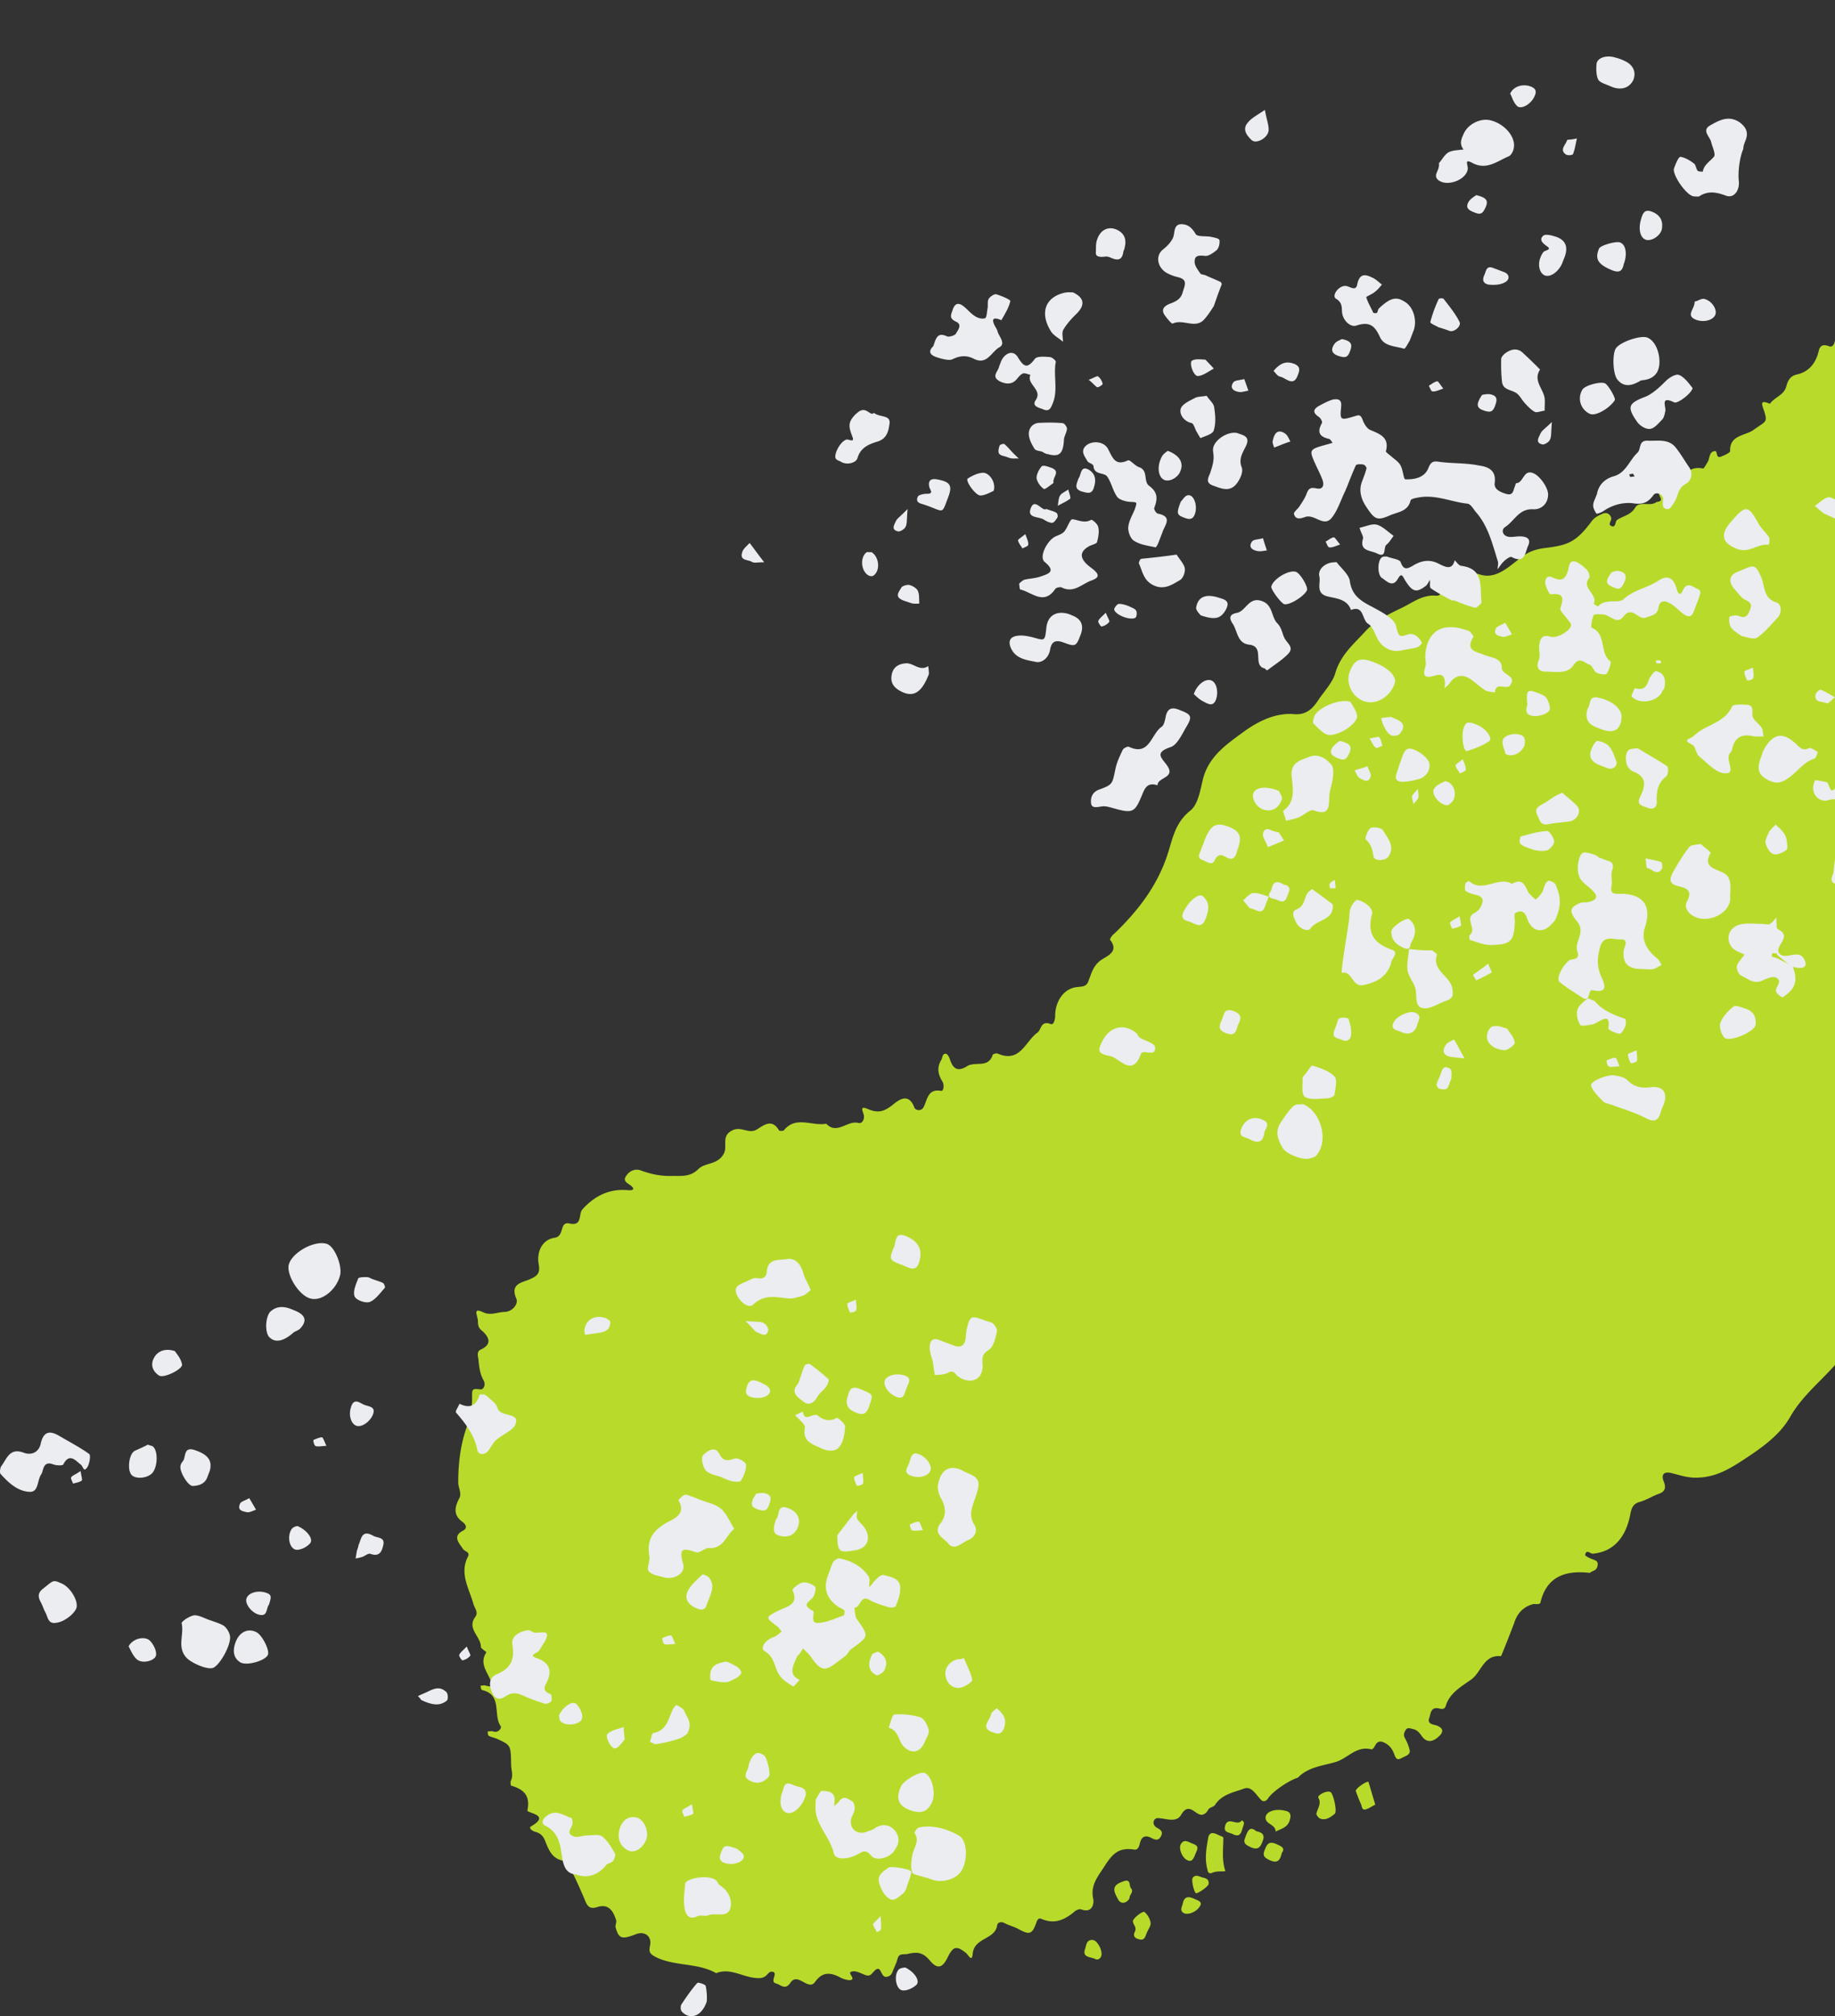
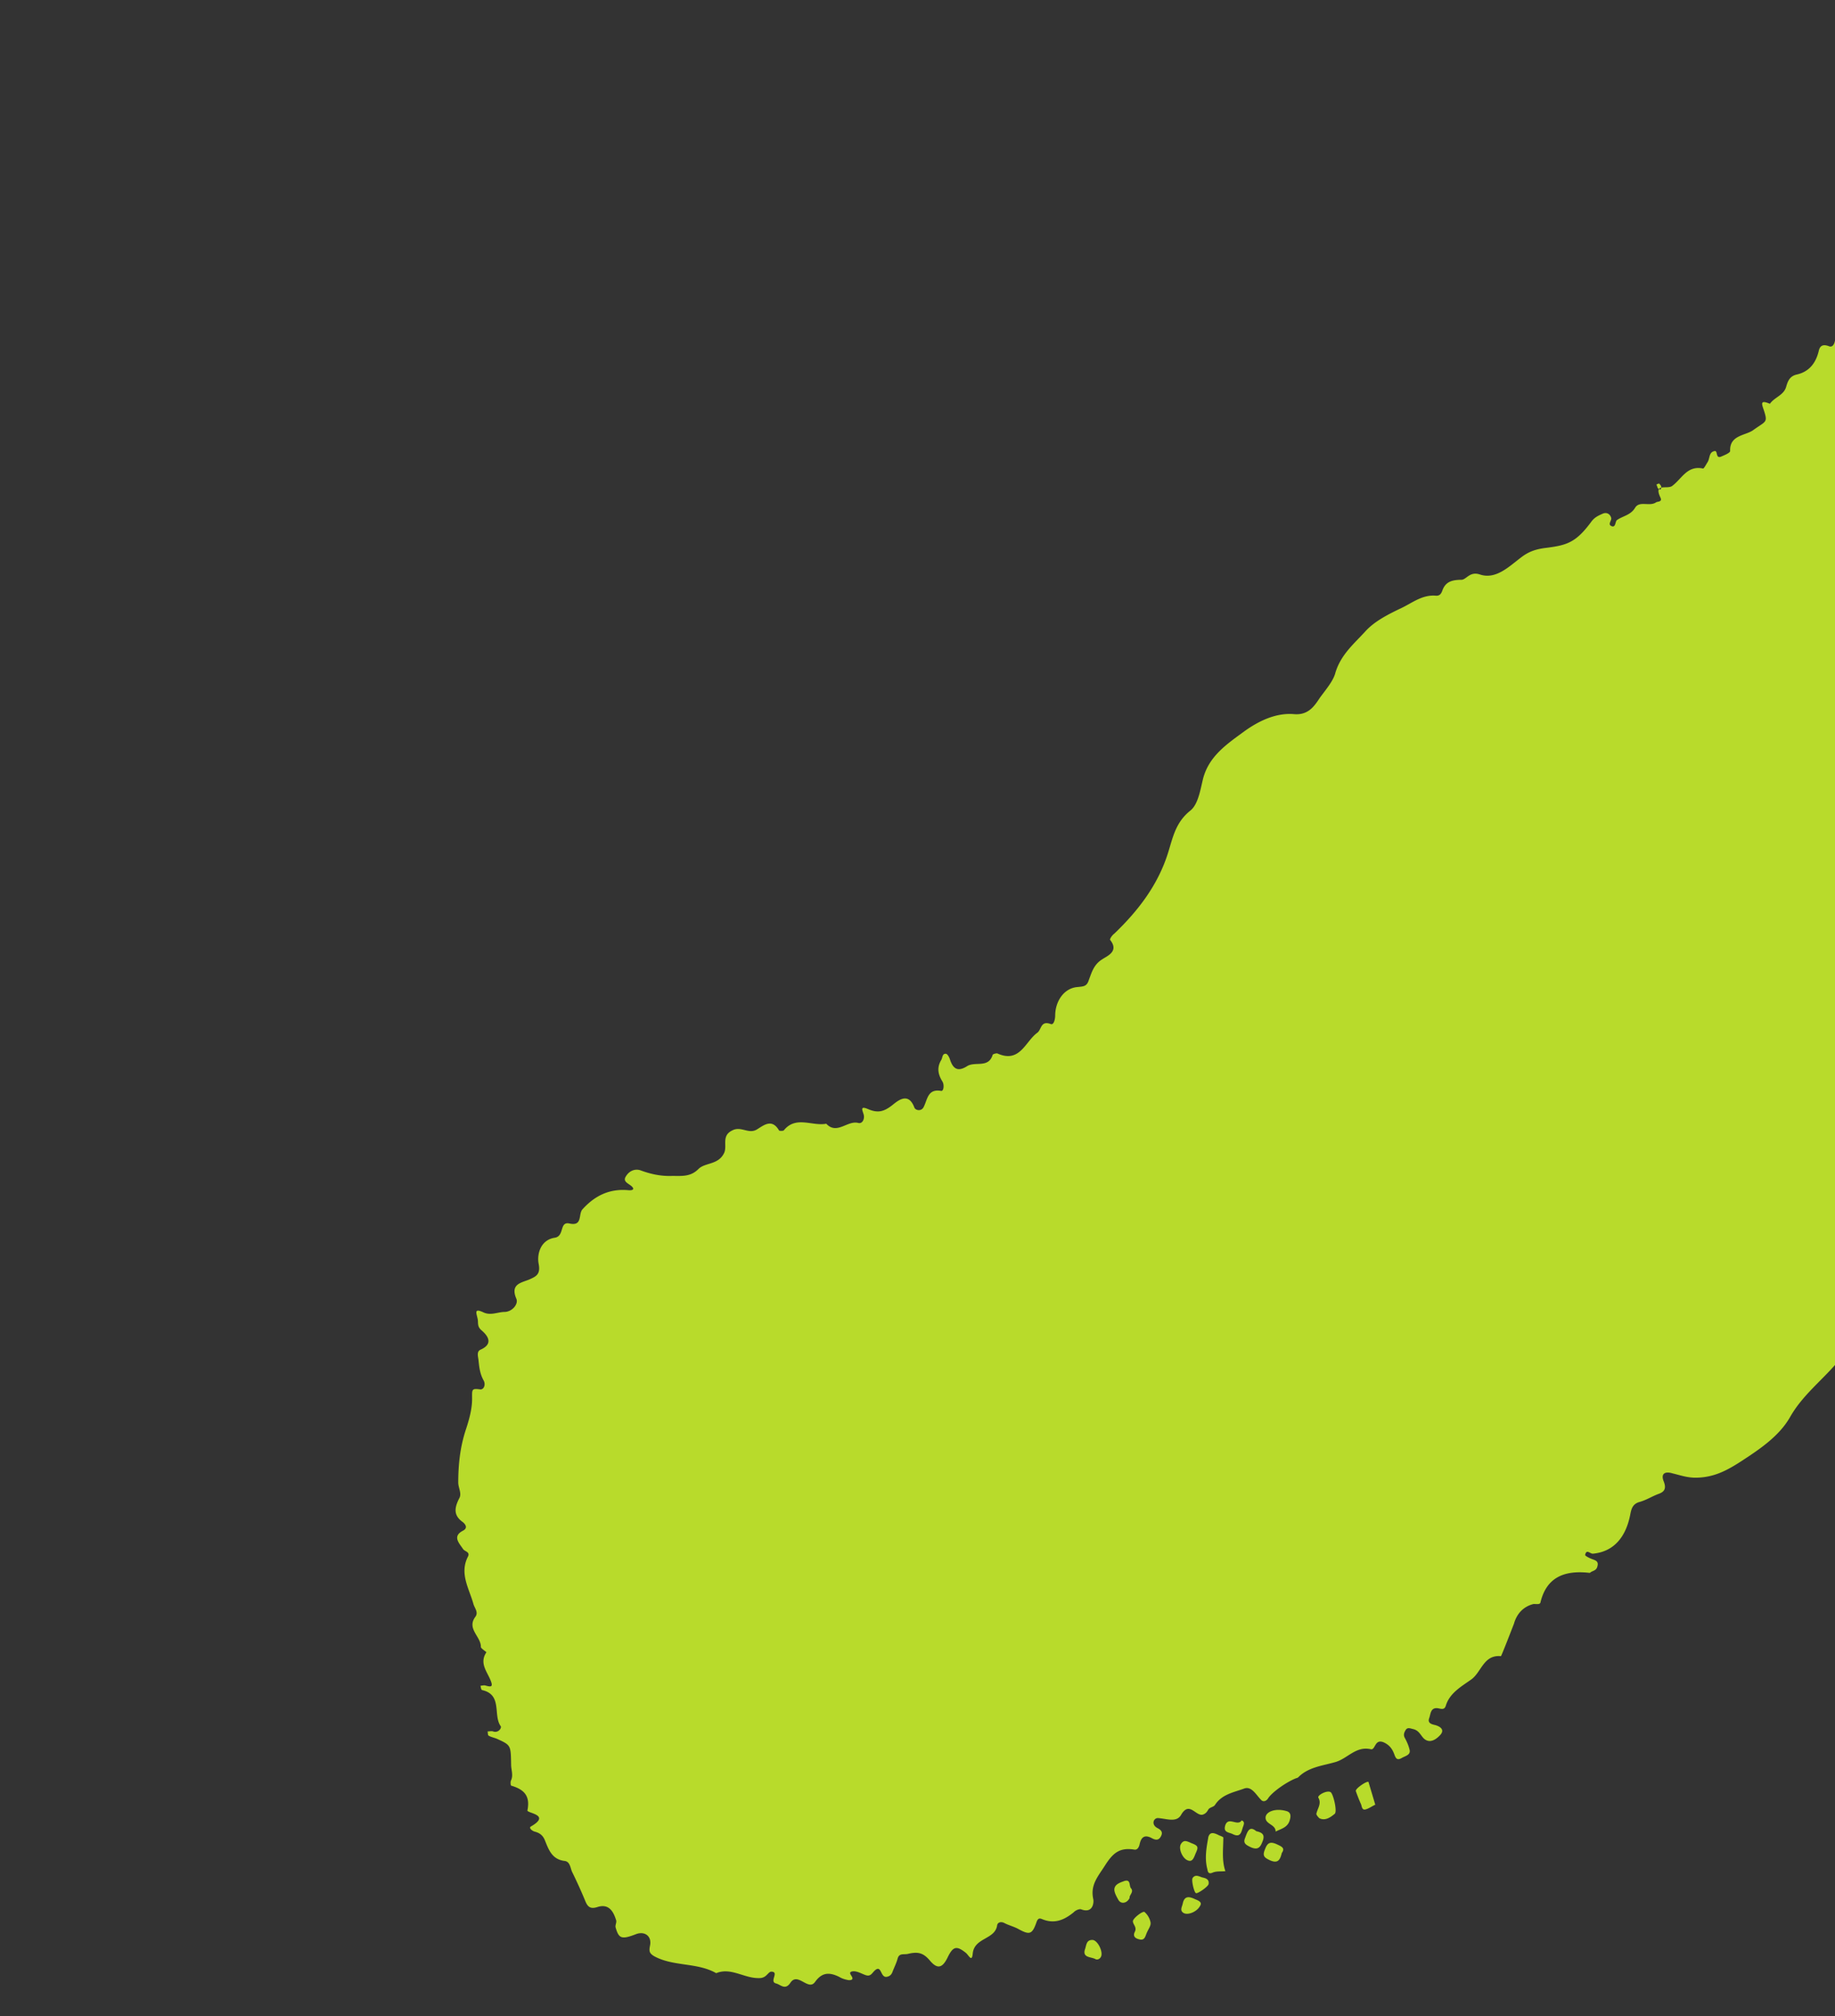
<svg xmlns="http://www.w3.org/2000/svg" width="265" height="291" fill="none">
  <rect width="100%" height="100%" fill="#333333" stroke="none" />
  <path d="M239.449 70.495c.287.26.475.174.464-.207-.011-.164-.166-.37-.343-.512 0 0-.187.087-.375.163.11.12.144.436.254.556Zm91.669 54.213c.287.261.486.566.817.697.199.076.486-.044.739-.109-.287-.261-.485-.566-.695-.795-.419.076-.607.153-.861.218v-.011Zm-16.17 23.388c-.177.468-.056.752.331.969.519.273.971.294 1.236-.381.177-.468.055-.751-.331-.969-.541-.207-.949-.359-1.236.381Zm-2.064 5.357c-.177.469-.056.752.331.969.519.273.971.294 1.236-.381.177-.468.055-.751-.331-.969-.541-.207-.971-.294-1.236.381Zm-.398-3.604c.475.174.751.055.983-.326.276-.512.298-.969-.387-1.22-.474-.174-.75-.054-.982.327-.177.468-.331.871.386 1.219Zm10.409-30.999c-.331.871.728.73 1.247 1.002.696.413.994-.164 1.104-.654.088-.424-.077-.794-.442-.86-.883-.326-1.777.174-1.909.512Zm6.093-112.967c-.464.207-.618.99-.199 1.306.486.338 1.203.915 1.843.458.95-.643.221-1.372-.088-2.178-.596-.457-1.093.207-1.556.414ZM176.942 263.47c-.32 1.034.552.98 1.07 1.241 1.237.621 1.259-.446 1.524-1.121.154-.403.187-.697-.221-.85-.596.926-1.921-.642-2.373.719v.011Zm-4.713 7.589c-.199.305.209 2.069.485 2.178.276.098 1.766-.948 1.822-1.307.121-.719-.442-.86-.95-.969-.474-.174-.993-.446-1.357.098ZM334.805 9.519c-.541-.206-1.016-.38-1.237.382-.22.762.442 2.08 1.17 2.2.729.119.872-.447.983-.937.673-1.133-.077-1.416-.916-1.644Zm-.883-5.16c-.111.49-.486 1.045.165 1.371 1.016.381 1.788-.021 2.296-.903.353-.708-.188-.915-.728-1.122-.828-.468-1.524-.49-1.733.653Zm-161.318 269.76c-.784-.371-1.556-.588-1.799.631-.111.49-.453.98.099 1.339.629.392 2.009-.163 2.439-1.078.254-.446-.198-.685-.739-.892Zm-.662-8.156c-.475-.174-.961-.512-1.391.174-.397.621.165 1.982.883 2.331.717.348.927-.186 1.214-.926.453-.98.442-1.143-.717-1.568l.011-.011Zm-14.118 14.035c-.982-.065-.927.806-1.137 1.34-.397 1.23.828 1.078 1.479 1.404.309.196.784-.011.895-.512.143-.783-.574-2.134-1.237-2.232Zm26.535-13.828c-1.126-.501-1.402 0-1.733.882-.331.871.044 1.089.762 1.437 1.126.501 1.468.011 1.722-1.045.519-.729-.033-.936-.751-1.274Zm-4.503-1.002c-.409.85.044 1.089.761 1.438 1.126.501 1.424-.077 1.733-.882.331-.871 0-1.231-.927-1.427-.993-.838-1.269.066-1.578.871h.011Zm-16.513 7.383c-.331-.349.022-1.448-1.082-1.024-.629.229-1.357.49-1.335 1.263.044.479.331.969.607 1.459.386.61 1.225.458 1.6-.315-.077-.414.63-.839.221-1.372l-.011-.011Zm32.451-14.057c.221.62.453 1.241.751 1.894.121.273.121.893.629.773.508-.119.96-.479 1.435-.686l-.982-3.288c-.243-.174-1.921.969-1.822 1.307h-.011Zm-29.625 19.033a2.682 2.682 0 0 0-.872-1.557c-.221-.24-1.766.947-1.689 1.361.044.479.607.838.276 1.491-.353.708.166.98.662 1.089.707.185.839-.37.994-.773.254-.675.673-1.132.618-1.611h.011Zm16.601-15.255c-.089 1.045 1.468 1.013 1.446 2.08.772-.403 1.766-.567 2.053-1.688.265-.893-.089-1.187-.585-1.296-1.479-.403-2.826.087-2.914.904Zm7.616-2.82c.508.882-.133 1.557-.287 2.352.011.163.276.49.452.631.861.403 1.612-.163 2.186-.631.43-.305-.199-2.918-.574-3.136-.486-.338-1.943.425-1.777.795v-.011ZM310.19 4.718c-.066-.022-.574.479-.706.806-.254.446-.552 1.023-.088 1.426.287.261.651.327 1.125.109.839-.37 1.601-.937 2.65-.62.496.108.695-.589.662-.905-.122-.5-.398-.99-.673-1.48-1.016 0-1.8 1.24-2.97.653v.01Zm11.976-.643c-1.777-.816-.717-1.96-.331-2.961.298-.97-.32-1.198-1.059-1.09-1.314.197-1.766.948-1.314 2.19.265.718.442 1.47.364 2.286-.022.457.618.62.939.588.507-.12 1.004-.392 1.501-.664-.011-.164-.033-.316-.1-.349ZM174.491 265.223c-.276 1.513-.54 3.016-.132 4.551.055.251.077.795.739.512.563-.251 1.226-.153 1.866-.218-.552-1.59-.298-3.256-.298-4.867-.044-.087-.453-.25-.585-.294-.651-.327-1.369-.664-1.601.316h.011Zm156.23-135.016c1.015.381 1.446.468 1.766.664 3.587 1.96 7.174 1.927 10.751-.109 1.788-1.013 2.582-.643 3.388 1.274.916 2.265 2.495 3.005 4.802 2.646 1.799-.24 2.77 1.274 3.212 2.352.474 1.176.43 2.918-.63 4.061-.794.849-2.064.915-3.013.174-1.313-1.034-2.373-2.504-4.404-1.655-.188.087-.662-.098-.75-.283-.95-1.971-2.274-1.154-3.654-.599-.839.37-1.667 1.296-2.66.85-1.303-.643-2.638.391-3.93-.48-1.578-1.132-3.907-.936-5.276-2.82-.607-.838-2.218-1.295-3.366-1.339-3.665-.152-7.131-.838-10.475-2.243-.475-.174-.861-.174-1.016.229-.275.511-.242.827.332 1.35 1.247 1.002 2.152 1.884 4.106 1.851 2.02 0 4.194 1.198 6.236 1.96 1.424.533 2.804.98 4.239.675 1.114-.272 2.075-.142 3.068.305 2.903 1.317 6.016 2.112 8.786 3.985 1.722 1.187 3.908 2.548 6.512 1.829.541-.185 1.336.349 1.921.643 2.925 1.48 5.96 1.851 9.272 1.328 2.958-.425 5.706 1.916 6.049 4.649.187 1.917-1.623 3.615-3.334 2.81-3.355-1.568-6.887-1.666-10.431-1.536-1.203.087-2.086-.631-3.09-.849-1.203-.294-2.296-1.089-3.466-.076-.662.522-1.645.228-1.877-.164-1.169-2.199-4.415-1.426-5.463-3.745-.089-.185-.486-.338-.751-.283-2.704.37-4.978-1.797-7.351-1.688-2.605.098-4.437-1.59-6.965-1.47-2.461.153-4.647-1.437-6.976-2.232-1.081-.403-1.81-.523-2.108.817l-.155.402c-.408.85-.629 2.222-1.181 2.472-1.092.436-2.604-.283-3.311-1.089-.728-.729-1.06-1.47-2.174-.816-1.082.588-1.391 1.393-1.038 2.678.342 1.122-.309 1.416-1.402 1.013-.342-.131-.971-.294-1.092-.185-1.402 1.622-3.014 3.168-4.625 4.551.32 1.579-2.671 1.688-1.623 3.615.254.555-.386.392-.684.359-2.064-.087-3.025 1.394-3.819 2.864-.574 1.089-1.104 2.265-1.314 3.419-.342 1.481-1.468 2.591-2.417 2.853-1.744.501-1.821 2.308-3.201 2.863-.563.251-.541.795-.221 1.372.718 1.568.662 1.71-.706 1.427-.861-.175-1.214-.077-1.523.729-.685 1.971-1.7 3.811-2.153 5.793-1.192 4.693-4.525 7.894-7.605 11.258-1.346 1.492-2.207 3.702-4.614 4.105-.596 2.156-2.87 2.603-4.095 3.986-2.251 2.613-5 4.714-6.744 7.828-1.611 2.766-4.426 4.628-7.119 6.381-1.965 1.263-3.819 2.254-6.325 2.308-1.335.033-2.351-.348-3.488-.62-1.115-.338-1.722.043-1.291 1.132.397.991.187 1.524-.795 1.851-.916.348-1.733.882-2.693 1.143-1.049.294-1.192 1.089-1.347 1.873-.651 3.288-2.439 5.303-5.342 5.586-.42.076-.96-.741-1.159.174-.055.131.596.457.938.588.541.207 1.049.316.828 1.078-.11.49-.464.599-.839.762-.088.044-.243.218-.375.163-3.433-.37-6.115.545-7.009 4.28-.066.359-.696.196-1.016.228-1.468.371-2.406 1.405-2.814 2.853-.133.338-1.788 4.628-1.877 4.671-2.472-.239-2.803 2.243-4.227 3.321-1.402 1.013-3.168 1.96-3.731 3.822-.221.762-.839.37-1.303.359-.916-.032-.894.893-1.092 1.427-.287.74.353.903.85 1.012.772.218 1.368.664.794 1.372-.552.632-1.556 1.416-2.461.534-.442-.468-.662-1.089-1.435-1.307-.43-.087-.817-.305-1.104.044-.198.305-.419.686-.209 1.143.32.577.618 1.23.75 1.895.066.642-.607.773-1.104 1.045-.706.425-.905.12-1.126-.501-.264-.719-.651-1.318-1.512-1.72-1.335-.577-1.192 1.088-1.854.99-2.208-.522-3.411 1.405-5.232 1.873-1.744.501-3.841.708-5.265 2.167-.121.109-.276.12-.375.163-1.468.599-3.422 2.015-3.985 2.875-.221.381-.695.588-1.015.229-.729-.73-1.38-2.058-2.484-1.623-1.446.534-3.179.806-4.172 2.352-.199.305-.751.338-.95.643-.22.381-.397.62-.838.762-1.016.228-1.932-2.026-3.124.054-.673 1.133-2.13.501-3.345.436-.618 0-.982.936-.088 1.426.585.294.85.621.541 1.198-.353.708-.894.512-1.347.261-1.037-.544-1.512-.109-1.733.882-.088.425-.331.871-.772.784-2.053-.316-3.025.403-4.206 2.254-1.015 1.611-2.163 2.798-1.722 4.878.122.501-.044 2.134-1.744 1.492-.275-.098-.838.152-1.092.435-1.358 1.1-2.76 1.721-4.57.969-.276-.098-.541-.207-.773.403-.651 1.906-1.048 1.906-2.77.958-.585-.294-1.291-.479-1.876-.784-.453-.25-.961-.13-1.049.294-.276 2.124-3.311 1.753-3.532 4.127-.122 1.328-.607.152-1.027-.152-1.313-1.035-1.821-.915-2.605.707-.728 1.492-1.457 1.753-2.571.414-.961-1.132-1.755-1.274-3.135-.947-.607.152-1.259-.163-1.501.664-.188.697-.497 1.274-.751 1.949-.154.403-.397.621-.806.697-.927.185-.75-1.666-1.633-1.002-.541.414-.64 1.067-1.523.73-.608-.229-1.303-.643-1.91-.49-.695.196.375.827.022 1.154-.121.109-.508.12-.717.043a3.556 3.556 0 0 1-1.148-.435c-1.369-.664-2.451-.686-3.477.762-.972 1.318-2.462-1.459-3.521.065-.762 1.176-1.435.305-2.075.142-1.071-.25.485-1.655-.663-1.709-.53-.044-.684.969-1.832.925-2.119.054-4.04-1.59-6.17-.708-2.738-1.568-6.16-.936-8.919-2.428-.761-.435-.794-.762-.64-1.546.287-1.35-.74-2.123-1.998-1.666-2.108.817-2.505.664-2.969-.958-.1-.349.22-.762.044-1.133-.386-1.219-1.048-2.308-2.627-1.829-1.07.36-1.468-.011-1.821-.914a71.024 71.024 0 0 0-1.888-4.16c-.253-.555-.275-1.491-1.103-1.568-1.855-.239-2.296-1.709-2.859-3.07-.331-.741-.85-1.013-1.49-1.176-.409-.153-.806-.534-.497-.719 2.991-1.72-.585-1.905-.496-2.33.441-2.134-.53-3.038-2.352-3.571-.066-.022-.121-.501-.033-.708.376-.784.044-1.514.033-2.287-.055-2.863 0-2.831-2.108-3.789-.408-.152-.839-.239-1.148-.435-.132-.055-.077-.414-.154-.599.231 0 .574-.087.783-.011.751.283 1.259-.447 1.137-.73-1.17-1.589.287-4.573-2.715-5.237-.132-.054-.166-.37-.22-.621.231 0 .507-.119.783-.01.64.163 1.07.25.717-.654-.496-1.339-1.722-2.569-.65-4.159.021-.065-.74-.512-.796-.762.045-1.514-2.097-2.624-.794-4.367.485-.664-.133-1.274-.287-1.872-.618-2.222-2.042-4.378-.784-6.817.353-.707-.497-.718-.728-1.121-.541-.817-1.557-1.807 0-2.613.871-.447.187-1.078 0-1.231-1.402-.99-1.226-2.068-.541-3.429.42-.686-.122-1.503-.133-2.276 0-2.613.265-5.118 1.093-7.644.453-1.361.938-3.027.905-4.573 0-1.23-.077-1.415 1.181-1.241.53.043.806-.697.497-1.274-.552-.98-.651-1.938-.762-3.049-.088-.566-.243-1.165.31-1.415 1.964-.871.96-2.091.143-2.788-.64-.544-.464-1.012-.552-1.59-.188-.914-.596-1.676.85-.99 1.06.479 2.053-.077 3.057-.077 1.104-.043 1.998-1.165 1.667-1.905-.894-2.102.651-2.287 1.843-2.766 1.027-.457 1.69-.751 1.369-2.33-.243-1.394.309-3.419 2.362-3.713 1.413-.239.607-2.384 2.108-2.047 1.932.425 1.236-1.383 1.877-2.058 1.766-1.949 3.874-2.994 6.578-2.754.828.076 1.016-.229.287-.741-.485-.337-1.004-.61-.618-1.23.442-.752 1.225-1.154 2.064-.915 1.49.555 2.991.893 4.647.828 1.402 0 2.66.152 3.808-1.024.983-.936 2.848-.544 3.687-2.297.485-1.046-.442-2.472 1.17-3.245 1.269-.675 2.34.577 3.543-.131 1.015-.62 2.185-1.633 3.212.131.044.087.662.098.717-.044 1.744-2.112 4.084-.533 6.104-.925 1.535 1.655 3.08-.534 4.625-.109.574.142.894-.512.806-1.078-.088-.566-.74-1.503.596-.926 1.402.599 2.263.392 3.466-.533.784-.621 2.34-2.036 3.223.294.143.435 1.004.61 1.335-.033.574-1.089.574-2.7 2.539-2.352.364.066.497-.892.155-1.404-.618-1.002-.784-1.982-.144-3.049.199-.305.133-.947.662-.904.232 0 .508.501.608.839.43 1.306 1.092 1.796 2.417.98 1.159-.795 3.135.337 3.742-1.666.055-.131.563-.251.695-.196 3.245 1.448 4.007-1.721 5.74-2.984.64-.446.463-1.818 1.964-1.263.409.153.619-.609.63-1.219 0-1.993 1.203-3.92 3.145-4.116.972-.098 1.424-.076 1.722-1.045.409-1.067.696-2.2 1.921-2.962.728-.49 2.461-1.143 1.159-2.787-.111-.12.254-.676.596-.926 3.455-3.31 6.28-7.001 7.737-11.596.718-2.265 1.082-4.432 3.234-6.152 1.115-.882 1.435-2.918 1.822-4.53.839-3.364 3.532-5.117 6.015-6.946 2.042-1.459 4.526-2.679 7.164-2.45 2.108.174 2.969-1.263 3.709-2.363.827-1.143 1.942-2.417 2.24-3.604.784-2.624 2.705-4.203 4.327-5.978 1.347-1.492 3.367-2.493 5.265-3.397 1.523-.73 3.002-1.938 4.945-1.753.464.022.695-.196.883-.664.453-1.361 1.402-1.623 2.804-1.634.717-.043 1.181-1.24 2.627-.773 2.329.795 4.249-1.165 5.894-2.395 1.115-.882 2.097-1.209 3.411-1.405 3.256-.392 4.558-.74 6.854-3.876.464-.599 1.027-.838 1.59-1.089.562-.25 1.081.022 1.236.62.077.415-.618.992.154 1.21.497.108.42-.686.663-.904.849-.6 1.986-.708 2.627-1.775.64-1.067 2.075-.142 3.024-.784.21-.153.938-.033.651-.675-1.037-2.156.927-1.187 1.656-1.677 1.402-1.013 2.174-3.016 4.47-2.537.133.054.464-.599.662-.904.365-.555.177-1.47 1.016-1.611.508-.12.11 1.121.927.806.464-.207 1.28-.512 1.325-.806-.111-2.341 2.251-2.221 3.344-3.038 1.821-1.307 2.108-1.045 1.545-2.798-.331-.97-.618-1.612.85-.991.685-.97 2.031-1.23 2.362-2.494.221-.762.497-1.502 1.524-1.73 1.788-.404 2.737-1.656 3.156-3.344.177-.86.641-1.067 1.524-.73.408.153.695-.195.805-.696.453-1.982 1.8-3.462 2.837-5.15.342-.49.232-1.22 1.358-1.1 1.446.087 2.903-.294 1.755-2.33 1.578-1.48 2.141-3.953 4.161-4.954 1.854-.991 2.881-2.45 3.952-4.192 1.037-1.677 2.947-2.81 4.58-4.029.21-.152.751.054 1.126.109.022-2.069 2.351-1.873 3.267-3.223.817-1.307 1.755-2.95 3.952-2.58 1.026.152.706-1.427 1.358-1.71 3.565-1.579 5.894-4.617 8.819-6.969 3.83-3.092 8.488-4.486 13.102-5.977.629-.23 1.126.108 1.501.337 1.346.74 2.384.664 3.399-.566.287-.349.917-.577 1.502-.283 1.457.85 3.366.73 4.58 2.406.762 1.056 2.263 1.383 3.676.534 1.225-.763 1.998.054 2.02.99-.033 2.287 1.413 3.376 2.925 4.704.993.839 1.391 2.44 2.638 3.212.176.142.254.937.254.937-.839.37-1.479.827-.861 1.829.507.882.53 2.036 1.909 2.483 1.181.37 1.016 1.382.067 1.633-2.109.435-1.767 1.949-1.755 3.332 0 3.451-.85 6.816-.63 10.278.067 1.024-.441 2.134-.938 3.027-.64 1.067.53 2.036-.176 3.082-1.126 1.72-.155 4.007-1.347 5.705 1.015 1.993-1.512 3.724-.431 5.75.122.271-.22.761-.441 1.143-2.473 4.594-3.058 9.745-4.559 14.634-.805 2.69-2.262 5.672-1.269 8.732.364 1.056-.331 1.873-.706 2.646-.387 1.002-.199 1.535.794 1.753.939.196 1.027.773.607 1.46-.298.576-.22 1.371-.905 1.73-2.163 1.187-1.214 3.147-.485 4.269.651.936.375 1.829 0 1.992-1.811.86-.917 1.96-.784 3.234.176 1.753.232 3.615-.662 5.346-.674 1.361-1.689 2.973.507 4.105.133.055.188.534.155.599-2.296 2.134-.287 5.183-1.755 7.557-.673 1.132-2.02 1.622-2.296 3.125-.188 1.078-.541 1.796.596 2.678.53.436 1.236 1.612-.188 2.308-.496.273-1.523.12-1.401 1.013.033.316.872.555 1.346.74 3.179 1.427 5.652 4.269 8.654 4.552l-.055.022Z" fill="#B8DB2B" />
-   <path d="M239.261 95.745c.232 0 .387 0 .651-.066-.044-.087-.099-.348-.165-.37-.232 0-.386 0-.651.066.088.185.099.348.165.37Zm-46.469 31.271c-.276.12-.563.251-.728.49-.144.175-.023.458.033.708.32-.033.618 0 .783-.011-.033-.708-.099-.958-.088-1.187Zm-66.713 150.75c.144.436.409.762.574 1.133.21-.153.585-.316.574-.479.045-.523 0-1.002-.055-1.862-.795.849-1.104 1.045-1.082 1.208h-.011Zm78.093-161.736c.199-.305.53-.566.662-.904.067-.359-.055-.86-.066-1.252-.265.283-.53.566-.85.991 0 .381.077.795.243 1.165h.011Zm-5.486-8.123c.177.142.607-.152.949-.261-.143-.436-.187-.915-.452-1.241-.11-.12-.651.065-1.391.174.431.697.574 1.132.883 1.328h.011Zm-6.071-30.357c-.419.076-.772.403-1.181.632.199.305.309.806.541.817.364.065.839-.153 1.557-.414-.486-.566-.762-1.056-.917-1.035ZM66.321 238.84c-.078.196.375.828.474.795.42-.076.817-.305 1.104-.653.121-.109-.22-.621-.497-1.339-.53.566-.96.871-1.081 1.208v-.011Zm143.878-128.363c.077.414.408.762.64 1.165.309-.196.817-.305.828-.534.066-.359-.144-.827-.42-1.535-.574.479-1.07.751-1.048.915v-.011Zm24.901 41.724c0 .381.221.85.386 1.22.044.087.806-.077.883-.283.133-.338.011-.839-.022-1.547-.75.338-1.258.447-1.247.61ZM10.293 213.198c-.144.174.154.599.254.936.441-.141.927-.185 1.258-.446.121-.109-.066-.642-.166-1.372-.64.446-1.081.588-1.346.871v.011Zm222.986-60.529c-.387 0-.861.218-1.236.382-.089.043.077.794.287.871.342.13.849.01 1.567-.022-.298-.643-.453-1.241-.618-1.231Zm-86.261-74.672c.077.413.409.762.64 1.165.309-.196.817-.305.828-.534.066-.359-.143-.827-.419-1.535-.574.48-1.071.751-1.049.915v-.011Zm-14.349 141.625c-.386 0-.861.218-1.236.381-.089.044.077.795.287.871.342.131.85.011 1.567-.021-.331-.741-.452-1.242-.618-1.231Zm25.762-163.74c.199.077.839-.37.806-.468a1.838 1.838 0 0 0-.662-1.089c-.111-.12-.629.229-1.358.49.596.458.905.882 1.214 1.067Zm93.48 41.082c0 .381.22.85.386 1.22.044.087.806-.076.883-.283.132-.338.011-.839-.022-1.546-.651.294-1.258.446-1.247.61ZM46.519 207.45c-.386 0-.861.218-1.236.381-.089.044.077.795.286.871.343.131.85.011 1.568-.022-.298-.642-.475-1.176-.618-1.23Zm76.823 5.749c0 .381.221.849.386 1.22.045.087.806-.077.883-.284.133-.337.011-.838-.022-1.546-.651.294-1.192.468-1.247.61Zm86.106-80.084c-.143.174.155.599.254.936.441-.141.927-.185 1.258-.446.122-.109-.066-.643-.165-1.372-.64.446-1.082.588-1.347.871v.011ZM98.573 261.292c-.143.174.155.599.254.937.442-.142.927-.186 1.258-.447.122-.109-.066-.642-.165-1.372-.64.447-1.148.566-1.347.871v.011ZM207.516 55.044c-.419.076-.772.403-1.181.632.199.304.31.805.541.816.365.066.828-.152 1.557-.414-.486-.566-.729-1.121-.917-1.034ZM122.36 188.198c0 .381.22.85.386 1.22.044.087.806-.076.883-.283.132-.338.011-.839-.022-1.546-.651.294-1.258.446-1.247.609Zm36.248-98.572c-.077.196.375.827.475.794a1.873 1.873 0 0 0 1.103-.653c.122-.109-.22-.62-.496-1.34-.53.567-.928.807-1.082 1.21v-.011ZM96.906 236.042c-.386 0-.86.218-1.236.381-.088.044.078.795.287.871.342.131.85.011 1.568-.022-.298-.642-.475-1.176-.619-1.23ZM153.09 71.518c-.254.447-.232.991-.342 1.481.585-.316 1.247-.61 1.788-1.013.121-.109-.066-.642-.265-1.328-.519.338-.993.544-1.181.86Zm73.225-51.306c-.188.697-1.159 1.405-.177 2.08.243.174.961.13 1.038-.077.254-.675.353-1.328.552-2.242-.696.195-1.391.174-1.413.239Zm-96.901 54.921c-.21.534-.817 1.307.254 1.557.276.098.982-.326 1.103-.653.254-.447.155-1.013.299-2.57-1.038 1.067-1.435 1.307-1.656 1.677v-.01ZM34.664 217.042c-.452.98.43 1.088 1.005 1.219.364.065.86-.218 1.302-.359-.276-.49-.552-.98-.982-1.677-.618.381-1.192.468-1.325.806v.011ZM222.462 62.579c-.21.533-.817 1.306.254 1.557.276.098.982-.327 1.103-.653.254-.447.155-1.013.298-2.57-1.103 1.045-1.501 1.274-1.655 1.677v-.011ZM109.357 192.292c.541.207 1.325.806 1.579-.25.099-.272-.332-.969-.663-1.089-.452-.25-1.026-.152-2.605-.283 1.082 1.023 1.292 1.481 1.7 1.633l-.011-.011Zm68.744-137.096c-.541.795 0 1.23.794 1.372.431.088.906-.12 1.391-.174-.187-.533-.331-.969-.596-1.677-.761.175-1.391.175-1.578.48h-.011Zm59.758 70.089c.729.12 1.424 1.143 2.109.174.176-.239.066-.969-.067-1.023-.673-.251-1.335-.349-2.273-.545.132.665.099 1.34.242 1.394h-.011ZM180.805 78.16c-.541.795 0 1.23.795 1.372.43.087.938-.033 1.357-.098a33.13 33.13 0 0 1-.563-1.753c-.695.196-1.39.174-1.578.48h-.011Zm35.233 12.533c-.453.98.43 1.088 1.004 1.22.364.065.861-.219 1.303-.36-.276-.49-.552-.98-.983-1.677-.618.381-1.126.5-1.324.806v.01Zm-20.409 20.492c.232.392.353.903.728 1.121.519.272 1.325.806 1.579-.25.132-.338-.243-.784-.442-1.47-.817.305-1.324.424-1.865.609v-.01ZM145.992 66.15c.364.066.783-.01 1.148.044-.287-.262-.508-.501-.795-.763-.442-.468-.806-.914-1.281-1.328-.11-.12-.651.066-.695.196-.132.338-.243.828-.121 1.11.121.284.629.393.761.436.431.087.674.25.972.294l.011.011Zm116.934 33.395c-.132-.055-.706.425-.739.719-.166 1.241 1.037.925 1.689 1.252.132.054.54-.414 1.114-.882-.827-.468-1.39-.828-2.064-1.078v-.011Zm-50.2 41.158c-.022.065.475.795.475.795.751-.338 1.523-.73 2.23-1.154.022-.066-.254-.556-.519-1.274-.806.697-1.523 1.121-2.186 1.633Zm-3.3 13.567c-1.181-.751-1.192.468-1.523 1.122-.155.402-.375.783-.442 1.143 0 .228.254.555.387.61.364.065.861.174 1.103-.044.243-.218.354-.708.641-1.448 0-.229.143-1.176-.166-1.372v-.011Zm.552-4.246c-.397.228-.839.37-1.137.729-.519.73-.596 1.546.64 1.775.431.087.894.109 2.009.218-.684-1.253-1.082-2.015-1.512-2.722Zm-48.434-62.848c-.232 0-.717.653-.629.838.243.784 2.34 1.568 3.057 1.143.21-.152.243-.827.089-1.045-.199-.305-.63-.392-1.005-.61-.408-.152-.949-.359-1.501-.337l-.011.01Zm-53.291-8.809c-.408.457-.96.871-1.07 1.361-.398 1.23.85 1.013 1.413 1.372.309.196.75.054 1.766.054-1.093-1.404-1.59-2.134-2.109-2.787Zm75.742-13.763c.817-.305 1.567-.642 2.362-.882-.232-.392-.375-.828-.729-1.122-.739-.511-1.556-.587-1.843 1.155-.066-.022.077.413.221.849h-.011Zm8.499 43.173c-.706 1.034 0 1.382.894 1.72.883.327 1.104-.044 1.457-.762.508-1.111.022-1.448-1.324-1.797-.276.12-.729.49-1.027.839Zm-8.852 20.535c-.111.49-.994 1.165.309 1.416.662.098 1.501.947 1.898-.284.287-.74.828-1.535-.474-1.785-.872-.556-1.524-.49-1.733.653Zm49.471-43.5c.861.404 1.104-.043 1.457-.761.508-1.11-.022-1.547-.916-1.645-.464-.021-1.015.23-.949.262-1.236 1.6-.375 1.775.408 2.145ZM214.316 59.27c.772.218 1.203.294 1.545-.577.331-.871.53-1.568-.706-1.797a3.333 3.333 0 0 0-1.126.109c-.905 1.35-.817 1.916.298 2.254l-.011.01Zm-2.142-30.27c-.706 1.034 0 1.383.895 1.72.883.327 1.103-.043 1.456-.762.508-1.11.023-1.448-1.324-1.797-.21.153-.706.425-1.027.839Zm-19.448 20.623c-.519.73-.541 1.404.64 1.774.773.218 1.203.294 1.545-.577.342-.87.53-1.568-1.137-1.883-.209.152-.816.304-1.037.686h-.011Zm-83.247 168.247c.772.218 1.203.294 1.545-.577.342-.871.53-1.568-.707-1.796a3.344 3.344 0 0 0-1.125.108c-.906 1.351-.817 1.917.298 2.254l-.011.011Zm17.097 23.911c.199.076.883-.283 1.104-.653.574-1.089.32-2.025-.762-2.668-.243-.174-.794.24-.949.261-.762 1.557-.497 2.494.607 3.071v-.011Zm55.829-121.525c-.143.566.497 1.339.696 2.025.75-.338 1.567-.643 2.318-.969-.276-.49-.585-.904-.773-1.209-1.015 0-1.832-1.078-2.241.164v-.011ZM90.075 249.26c-.818.305-1.723.425-2.319.97-.452.37.519 2.264 1.126 2.112.508-.12.839-.762 1.335-1.263-.066-.643-.132-1.274-.154-1.819h.011ZM125.13 79.728c-.993.773-.761 2.787.342 3.354.199.076.563.141.718-.044.993-.773.739-2.711-.342-3.354-.254.055-.596-.065-.718.044Zm75.709 23.748c-.486.043-.972.098-1.391.174.143.435.221.849.452 1.241.21.457.486.947.939 1.198.309.196 1.125.109 1.313-.196.872-1.056.574-1.699-.85-2.232-.276-.098-.386-.218-.474-.175l.011-.01Zm-28.677-51.437c-.496.272.199 2.297.85 2.232.806-.076 1.501-.664 2.274-1.067-.375-.447-.773-.828-1.203-1.296-.684-.032-1.413-.152-1.91.13h-.011Zm-23.378 21.537c-.331 1.252 1.336.958 2.009 1.448.309.196.762.436 1.148.436.32-.033.574-.48.773-.784.077-.196 0-.61-.199-.686-.309-.196-.751-.283-1.424-.534-.574.48-1.755-1.883-2.307.131v-.01ZM104.081 267.5c-.331.871 0 1.23.762 1.437 1.203.294 2.649-.229 2.571-1.035-.044-.479-.772-.827-.916-1.034-1.832-.686-1.953-.577-2.417.632Zm88.579-118.673c-.321 1.034.551.98 1.07 1.241.861.403 1.336-.033 1.391-.784.055-.751-.121-1.502-.386-2.221-.089-.185-.905-.261-1.281-.098-.276.12-.353.708-.485 1.045-.133.338-.21.534-.309.806v.011Zm-7.804-94.468c.861.174 1.954 1.579 2.583-.261.254-.675.375-1.165-.486-1.568-1.148-.436-2.009-.218-3.035 1.012.287.262.563.752.927.806l.011.011ZM64.533 245.439c.21-.153.187-1.078-.133-1.274-1.148-1.046-2.197-.131-3.3.294-.276.119-.464.207-.75.337.286.262.485.566.485.566 1.512.719 2.671.926 3.697.087v-.01Zm118.126-114.557c.177-.468.387-1.002.574-1.47-.772-.218-1.49-.556-2.207-.523-.552.022-1.038.686-1.49 1.056.375.447.673.871.96 1.133.894.109 1.678 1.089 2.163-.185v-.011Zm-26.402-59.94c.905.26 1.479.402 1.755-.72.342-1.1.066-1.97-.839-2.46-1.17-.588-.993.773-1.435 1.306-.221.762-.728 1.492.519 1.884v-.01Zm59.35-32.274c-1.015-.381-.993.544-1.258 1.056-.409.85.033 1.318.795 1.372.75.054 1.633 0 2.24-.381.585-.316.74-1.1-.209-1.46a21.053 21.053 0 0 1-.751-.282c-.342-.13-.607-.229-.817-.305Zm-44.449 36.106c.883.326 1.236 0 1.457-.762.309-1.187-.232-2.624-1.038-2.537-.485.043-.839.762-1.048.914-.696 1.808-.585 1.928.629 2.385Zm-38.39 12.358c-.066-.642.033-1.296-.22-1.85-.166-.371-.729-.73-1.226-.85-.364-.066-1.059.141-1.17.403-.276.511-.927 1.187-.022 1.677.309.195.751.283 1.49.555.133.054.663.098 1.148.043v.022Zm10.343 160.343c-.177.86-1.601 1.927.254 2.548.673.25 1.181.37 1.578-.479.442-1.144.221-1.993-1.015-2.995-.265.283-.762.556-.817.915v.011Zm-35.277-47.234c-.243.827-.077 1.198.762 1.437 1.203.294 2.604-.098 2.615-.936.023-.458-.673-.871-.739-.893-1.479-.784-2.252-1.002-2.638.392Zm44.063-132.697c-.475-.174-1.225-.457-1.457-.24-.408.458-.762 1.176-.74 1.72.089.567.541 1.198 1.038 1.536.177.141.894-.512 1.413-.85-.221-.849 1.081-1.589-.254-2.166Zm26.347 78.418c-1.556-.588-1.446.534-1.821 1.307-.375.784-.541 1.404.607 1.84 1.556.588 1.446-.534 1.821-1.307.376-.773.519-1.339-.607-1.84Zm-92.121 44.142c-.994.163-1.579.871-1.733 1.883 0 .229.11.73.132.665.74-.109 1.48-.207 2.219-.316.42-.076.794-.24 1.06-.523.242-.218.33-.642.32-1.034-.012-.164-.332-.359-.64-.545-.365-.065-.906-.261-1.347-.119l-.011-.011Zm43.632 94.195c-.728.882-.331 2.864.563 2.973.662.098 1.534-.349 2.009-.784.596-.545-.221-1.851-1.59-2.515-.165.011-.717.043-.982.326Zm90.367-176.62c.154-.403.121-1.111-.1-1.34-.794-.762-2.903-.326-3.013.556-.099.653.309 1.415.419 1.927.961.512 2.208-.087 2.694-1.143ZM42.071 220.765c-.674 1.133-.2 2.919.816 2.919.618 0 1.49-.436 1.92-.969.465-.599-.452-1.862-1.842-2.461-.166.011-.674.13-.894.511Zm38.985 27.755c.883.719 2.903.327 3.014-.555.099-.654-.354-1.514-.784-1.982-.552-.588-1.866.218-2.55 1.579.011.163.011.773.331.969l-.01-.011ZM219.051 15.269c.552.588 1.91-.131 2.484-1.22.331-.642.463-1.208-.486-1.568-1.082-.403-2.451-.076-2.958 1.035.276.49.452 1.24.96 1.742v.01Zm-11.943 98.561c-.519.73.795 2.374 1.877 2.396.32-.033.827-.534.96-.871.441-1.143-.144-2.439-1.247-2.613-.398.228-1.193.468-1.59 1.088Zm-76.547 84.669c-1.115-.338-2.484 0-2.771.729-.287.741.519 1.884 1.579 2.352 1.258.555 1.214-.544 1.545-1.187.188-.697.96-1.481-.353-1.894Zm114.385-152.34c1.081.403 2.45.076 2.77-.73.287-.74-.463-2.014-1.6-2.286-.431-.087-.983.327-1.391.392.044 1.089-1.391 2.003.232 2.624h-.011ZM50.713 203.04c-.408 1.067-.077 2.428.729 2.733.75.283 1.91-.512 2.362-1.492.563-1.252-.453-1.241-1.203-1.524-.607-.229-1.446-1.078-1.899.283h.011Zm213.792-128.44c1.07.632 1.335-.032 1.733-.881.331-.871 0-1.23-.762-1.438-.497-.109-1.071-.631-1.523-.49-.696.196-1.258.839-1.866 1.22.464.403.861.784 1.358 1.121.111.12.276.098.409.153.176.141.386.218.651.326v-.01Zm-60.289 71.516c-.839-.24-2.649.62-3.002 1.557-.386 1.001.552.98 1.137 1.274 1.111.471 1.873.17 2.285-.904.143-.784.894-1.503-.42-1.927Zm-30.497-44.904c.651.326 1.501.947 1.92-.349.342-1.1.011-2.45-.761-2.667-.751-.283-1.998.555-2.473 1.981.287.262.729.73 1.314 1.035Zm-42.132 111.791c1.082.403 2.451.076 2.771-.729.287-.741-.519-1.884-1.512-2.331-1.259-.555-1.259.447-1.546 1.187-.165.632-1.004 1.394.287 1.873Zm-93.38 16.812c-1.203-.294-2.461.152-2.638 1.001-.143.784.85 2.015 1.855 2.233 1.269.326.982-.937 1.423-1.459.42-1.296.343-1.481-.64-1.775Zm216.794-108.046c.155.599.629 1.383 1.126 1.503.475.174 1.314-.196 1.865-.61.243-.218.067-.969.023-1.448a2.45 2.45 0 0 0-.508-1.111c-.298-.424-.729-.729-1.06-1.089-.353.327-.739.719-.916.959-.375.784-.673 1.361-.541 1.796h.011ZM141.875 68.241c-.718.043-1.491.435-2.109.816-.43.305 1.137 2.494 1.844 2.461.717-.043 1.424-.468 1.887-.675.375-1.165-.596-2.678-1.633-2.613l.011.01Zm40.519 93.4c-1.302-.642-2.593-.13-3.134 1.274-.497 1.274.64 1.165 1.269 1.547 1.038.544 1.81.533 2.064-.915-.022-.544 1.049-1.296-.188-1.916l-.011.01ZM51.541 223.847c-.066.359-.121.719-.188 1.078.32-.033.674-.131 1.016-.229.375-.163.828-.533 1.104-.435 1.291.479 1.666-.294 1.865-1.22.331-1.252-.916-1.034-1.479-1.404-1.656-.926-1.678.522-2.086 1.371-.033.294-.144.567-.243.828l.011.011ZM180.143 17.762c-.751.947-.078 1.808.607 2.45.618.62 2.263-.229 2.45-1.307.077-.816-.298-1.644-.53-3.038-1.258.839-2.031 1.23-2.516 1.895h-.011Zm-75.532 222.091c-.861.218-1.877.446-2.02 1.622-.066.36-.022 1.067.066 1.024.707.185 1.501.337 2.219.294.485-.044 1.004-.392 1.468-.599.309-.196.783-.621.706-.806-.077-.414-.496-.719-.607-.838-.784-.371-1.391-.828-1.832-.686v-.011Zm115.952-138.316c.055.251-.11.49-.121.719-.155 1.013.828 1.078 1.28 1.1.718-.044 1.579-.251 2.009-.784.265-.283-.066-1.252-.342-1.742-.232-.392-.784-.599-.784-.599-2.075-.86-2.196-.751-2.053 1.296l.011.01ZM123.408 203.79c1.06.48 1.678.48 2.109-.816.573-1.699.651-1.677-.961-2.352-1.059-.479-1.788-.599-2.075.751-.449 1.162-.14 1.967.927 2.417Zm80.091-71.133c-.353-.284-2.594 1.099-2.561 1.796-.044 1.133.607 1.84 1.733 2.341 1.192.523.894-.512 1.159-.795.717-1.263.772-2.395-.342-3.353l.011.011ZM19.851 239.559c.85.621 2.683.087 2.694-.751.033-.676-.42-1.536-.928-2.037-.75-.664-2.45-.304-3.046.85.32.577.673 1.481 1.27 1.938h.01ZM237.628 34.585c.816.305 2.13-.501 2.362-1.492.187-1.078-.1-1.96-1.292-2.483-1.126-.5-1.424.077-1.666.904-.475 1.437-.21 2.755.607 3.07h-.011Zm-56.547 79.746c-.442.752.276 2.102 1.291 2.483 1.148.435 2.274-.065 2.727-1.426.154-.403-.331-.97-.387-1.22-1.733-.73-3.19-.588-3.642.174l.011-.011Zm51.171-3.419c.707.186 1.391-.392 1.17-1.023-.265-.719-.552-1.59-1.037-2.156-.376-.446-1.115-.73-1.711-.795-.232 0-.651.675-.828 1.143-.478 1.104-.063 1.899 1.247 2.385.409.152.751.283 1.148.435l.011.011Zm-124.44 144.794c-.409.85.11 1.122.761 1.438 1.082.403 1.789-.022 2.44-.697.353-.327-.243-2.777-.674-3.093-.982-.675-1.567-.359-2.163 1.187-.088.425-.177.86-.375 1.165h.011Zm66.304-123.126c.464-1.208.651-2.286-.386-3.212-.574-.522-1.932.577-2.76 2.113-.596 1.154.166 1.372.806 1.535.949.359 1.744 1.11 2.34-.425v-.011Zm41.127 15.756c-.673.74-.695 1.807.055 2.472.508.5 1.347.74 2.031.762.486-.044 1.457-.763 1.424-1.078-.066-.643-.585-1.296-1.038-1.928-.088-.185-.474-.174-1.147-.435-.232 0-1.027-.152-1.314.196l-.011.011ZM167.725 66.03c-.673 1.361-.441 2.755.32 3.19.762.436 2.131-.272 2.451-1.306.441-1.143-.155-2.21-1.855-2.842-.209.153-.728.49-.916.958Zm-54.328 195.523c.828.469 1.987-.326 2.671-1.687.486-1.046.508-1.732-.85-2.015-.861-.174-1.81-1.143-2.13.501-.607 1.383-.442 2.755.32 3.191l-.011.01Zm109.937-138.805c.507-.12 1.115-.882 1.115-1.274-.023-.544-.718-1.568-1.038-1.535-1.269.065-2.506.446-3.797.795-.088.043-.265.893-.022 1.067.397.381.96.512 1.92.871.298.033 1.071.25 1.833.076h-.011Zm-111.041 98.801c1.358.512 2.451.077 2.925-1.132.475-1.209-.066-2.254-1.424-2.755-1.622-.609-1.17 1.024-1.699 1.59-.501 1.299-.435 2.065.198 2.297Zm64.759-133.6c.574-1.09 0-1.383-.916-1.644-1.921-.643-3.091-.24-3.389 1.339-.088.424.486.947.641 1.165 2.13.719 2.925.479 3.664-.85v-.01Zm-124.01 96.384c-.463-.022-1.236 0-1.313.196-.31.806-.795 1.851-.52 2.57.188.533 1.546 1.034 2.175.816.817-.305 1.502-1.274 2.175-2.025.121-.109-.088-.566-.199-.686-.453-.25-1.015-.381-1.556-.588-.276-.098-.519-.272-.75-.283h-.012Zm146.704-64.459c-.166-.371-1.336-.578-1.799-.371-.398.229-.861 1.438-.718 1.655.817.697.972 1.514 1.137 2.494.177.751 1.954.577 2.23-.164.861-1.437-.254-2.547-.85-3.625v.011Zm-61.624 119.663c-1.137.338-1.788 1.405-1.557 2.406.21 1.078 1.027 1.764 1.998 1.666.651-.065 1.877-.827 1.844-1.154-.21-1.078-.806-2.145-1.193-3.136-.54.185-.838.153-1.092.207v.011Zm73.302-134.613c-.464 1.208-.088 3.647.452 3.462 1.137-.337 2.241-.773 3.19-1.415.541-.414-.474-1.786-1.6-2.287-1.336-.577-1.722-.566-2.031.24h-.011ZM22.18 196.081c-.485 1.046-.033 1.906.773 2.439.673.48 3.466-.925 3.334-1.589-.144-.828-.74-1.503-1.038-1.927-1.523-.49-2.605.098-3.058 1.077h-.01Zm218.229-97.07c.155-1.012-.121-1.883-1.192-2.134-.276-.098-.905.73-1.115 1.274-.32 1.035-.828 1.535-1.998 1.165 0 0-.551 1.024-.463 1.209 1.137 1.274 3.918.708 4.426-.795.144-.174.32-.414.353-.708l-.011-.01Zm-138.48 187.64c-.056-.25-1.104-.566-1.226-.457-.816.915-1.534 1.96-2.273 3.06-.177.239-.177.86.044 1.088 1.093 1.176 2.792.817 3.576-1.415.066-.359.055-1.361-.132-2.276h.011Zm.408-59.004c-.221-.24-.894-.49-.949-.359-.773.784-1.766 1.557-2.153 2.569-.408 1.067.354 1.895 1.513 2.33 1.291.48 1.247-.609 1.49-1.056.496-1.274 1.07-2.363.099-3.495v.011ZM209.404 47.781c.64.164 1.689-.75 1.369-1.328-.618-1.23-1.468-2.243-2.296-3.32-.111-.12-.663-.099-.718.043a19.532 19.532 0 0 0-1.203 3.31c0 .228 1.005.61 1.181.751.905.261 1.248.392 1.656.544h.011Zm-12.55 29.9c-.585 1.927 1.049 1.699 2.02 2.21 1.435.697.861-.827 1.335-1.263.21-.152.354-.326.53-.566l.519-.73c-.806-.533-1.501-1.328-2.417-1.6-.707-.185-1.579.25-2.506.446.243.784.541 1.198.508 1.492l.011.011Zm-61.701-8.515c-.961-.13-1.126.501-.928 1.187.144.436.652.937-.43.915-.386 0-1.06.141-1.236.38-.453.98.463 1.013 1.07 1.242 2.738.947 2.329 1.416 3.234-.936.729-1.873.475-2.428-1.722-2.799l.012.011Zm98.832-34.168c-.607-.228-2.792.403-3.046.85-.685 1.579-.122 2.33 1.887 3.168 1.148.436 1.468.011 1.667-.904.541-1.404.309-2.798-.508-3.103V35ZM19.455 209.41c-.873.446-1.138 2.951-.365 3.549.706.578 2.35.349 2.958-.424.75-.947.762-3.169.044-3.746-.11-.12-.276-.098-.75-.283-.398.229-1.148.566-1.899.893l.011.011Zm113.369-27.57c.342-1.48-.133-2.656-2.009-3.44-1.601-.675-1.413.849-1.678 1.524-.817 1.916-.751 1.949 1.358 2.733.993.447 1.953.969 2.329-.817Zm-40.918 80.477c-.938-.196-1.777.174-2.262 1.219-.64 1.448-.265 2.896 1.114 3.561.784.37 1.943-.196 2.495-1.438.574-1.088-.144-3.048-1.347-3.342Zm39.681 7.839c.067-.359-2.925-.871-3.256-.609-1.678 1.132-1.788 1.633-.817 3.527.276.49.894 1.1 1.358 1.122.552-.022 1.148-.566 1.634-1.002.386-.392.452-.98.64-1.448.176-.468.408-1.067.463-1.59h-.022Zm-16.402-70.382c-1.137 1.339.232 2.003.883 2.558.773.599 1.512.109 2.009-.784.276-.511.883-.892 1.258-1.448.199-.305.431-.914.32-1.034a30.204 30.204 0 0 0-2.66-2.156c-.11-.12-.618 0-.739.109-.254.446-.387 1.002-.596 1.546-.177.468-.265.893-.464 1.209h-.011Zm47.231-164.045c.309-1.187-.044-2.09-1.17-2.592-1.192-.522-2.34.044-2.793 1.405-.231.599-.165 1.241-.198 1.917-.044.522.43.696 1.335.577.254-.055.53.043.795.141.927.425 1.612.447 1.821-.697 0-.228.177-.468.221-.762l-.011.011Zm39.273 75.903c-.365.936.22 1.23.938 1.198.783-.011 1.545-.185 2.24-.381 1.115-.273 1.789-1.405 1.524-2.341-.254-.937-2.285-2.32-3.102-2.015-.188.087-.43.305-.508.501-.254.447-.386 1.002-.574 1.47-.176.468-.342 1.1-.53 1.568h.012Zm-80.367 112.085c.397.381 1.579.131 2.417-.011 1.535-.348 2.053-1.687 1.192-3.081-.275-.49-.883-.947-1.158-1.426-.122-.273-.012-.774.044-1.133-.243.218-.541.414-.74.719-.607.773-1.236 1.6-2.163 2.798.044.479-.067 1.59.408 2.145v-.011Zm62.276-139.055c-.089.424 1.457 2.46 1.887 2.547.795.142 2.848-1.154 3.256-2.003.21-.534-1.037-2.537-1.611-2.679-1.049-.315-3.29 1.067-3.532 2.124v.01Zm-84.76 162.302c-.165-.37-.684-.642-1.137-.882-.066-.022-.507.501-.629.838-.585 1.318-.883 2.897-2.715 3.202-.254.054-.31.805-.497 1.274.342.13.695.413 1.049.315.993-.163 2.02-.392 2.99-.718.608-.153 1.083-.588 1.27-.675.983-1.547.011-2.45-.342-3.354h.011ZM229.636 59.737c.784.37 2.793-.795 3.554-1.96.199-.305-.938-2.2-1.39-2.439-.652-.327-3.069.305-3.323.98-.717 1.263-.165 2.853 1.159 3.43v-.011Zm-203.57 151.85c-.188.696 1.004 2.831 1.755 2.885.938-.033 1.832-.316 2.174-1.405.1-.272.177-.468.287-.74.43-1.524-.243-2.395-2.163-3.038-1.656-.544-1.236.991-1.7 1.59-.177.239-.32.414-.353.708Zm224.299-66.322c-.783.621-1.556 1.416-1.92 2.352-.21.534.132 1.666.574 2.134.662.708 4.327-.751 4.514-1.84.144-1.176-.375-2.058-1.644-2.384-.475-.175-1.226-.458-1.524-.262ZM224.669 34.171c-.607-.229-1.545-.425-1.81-.142-.596.545-.154 1.013.508 1.492.872.555-.298.577-.497.882-.828 1.143-.784 2.624 0 3.223.784.599 2.13-.272 2.715-1.59.1-.272.21-.533.287-.74.67-1.59.273-2.635-1.192-3.136l-.011.01ZM34.123 236.782c-.607 1.383-.43 2.526.574 3.136.872.555 3.566-.196 3.974-1.045.331-.643-.817-2.918-1.667-3.31-1.104-.566-2.296-.098-2.88 1.219Zm69.98-23.595c.541.207.994.447 1.556.588.431.087 1.259.163 1.358-.098.42-.686.762-1.557.718-2.265 0-.381-1.148-1.045-1.59-.903-1.048.294-1.611.544-2.285-.708-.684-1.252-1.854-.24-2.351.261-.287.349-.022 1.677.409 2.145.485.566 1.435.697 2.185.969v.011Zm84.307-54.899c.74.512 2.152.272 3.256.228.387 0 1.049-.294 1.06-.522.11-.882.441-2.134 0-2.613-.773-.828-2.086-1.242-3.19-1.579-.199-.076-.751.947-1.424 1.688.055.86-.221 2.373.32 2.809l-.022-.011Zm-54.361-62.151c-1.159.795-2.097-.403-3.113-.403-.938.033-1.854.381-2.13 1.503-.254 1.056.088 1.796.96 2.351 1.943 1.187 3.256.61 4.371-2.275.022-.066 0-.61-.088-1.187v.01Zm90.411 18.837c-.519.337-1.071.751-1.656 1.067-.684.359-1.203.697-.828 1.535.364.675.386 1.601 1.645 1.383 1.015-.229 2.031-.24 3.024-.403 1.06-.142 1.788-1.405 1.148-2.178-.596-.686-1.325-1.186-2.186-1.97-.375.163-.75.337-1.147.566Zm-35.686 13.991c-.441.752-.397 1.841-1.501 2.276-.817.305-.486 1.045-.188 1.699.431 1.088 1.789 1.589 2.131 1.11.905-1.35 3.245-1.165 3.267-3.223-.011-.163-.033-.315-.099-.348-.883-.719-1.866-1.394-2.892-2.156-.21.152-.519.337-.718.653v-.011Zm40.52 15.135c-.574.479-1.302.969-1.501 1.666-.166.632.022 1.546.408 2.145.122.272 1.148.044 1.722-.043.254-.055.541-.185.751-.338.96-.479 1.909-1.121 1.589.904 0 .228 1.049.697 1.645.773.232 0 .651-.675.828-1.143.132-.338.066-.969-.066-1.024-1.789-.599-3.433-1.361-4.371-2.559-.541-.207-.994-.446-1.016-.381h.011Zm1.269-39.111c.276.098.541.207.751.283 1.766.664 2.782.044 2.859-1.764.077-1.197-1.391-2.439-3.422-2.82-1.369-.283-1.004 1.002-1.446 1.525-.471 1.357-.051 2.282 1.258 2.776Zm2.694-92.3c1.203.293 2.163-.186 2.627-1.166.408-1.067.022-2.069-1.082-2.635a6.72 6.72 0 0 0-1.556-.588c-1.248-.392-2.572.033-2.683.915-.055.751-.066 1.59.221 2.232.166.37.85.62.916.653.817.305 1.192.523 1.557.588ZM39.112 189.243c-.805.696-.894 3.114-.21 3.756.84.849 2.02.61 3.434-.631.33-.262.75-.338 1.015-.621 1.06-1.133.773-2.014-.916-2.646-1.06-.479-2.263-.773-3.312.142h-.01ZM172.593 57.429c-.773.402-1.899.892-2.086 1.59-.188.696.342 1.741 1.545 2.035.298.033.497.719.662 1.09.232.391.596 1.066.662 1.088.652-.294 1.767-.566 1.91-1.121.32-1.035.232-2.21.055-3.354-.088-.566-.695-1.024-1.081-1.633-.674.13-1.204.087-1.667.294v.01Zm-21.369 8.09c1.744.5 2.318.021 2.428-2.08.044-.523.386-1.002.43-1.524.034-.294-.375-.828-.607-.839-1.126-.109-2.296-.098-3.399-.043-.939.032-1.546.794-1.501 1.666.033.707.441 1.47.827 2.08.199.304.751.282 1.148.435.177.141.453.25.652.326l.022-.021Zm-17.109 184.177c-.133-.664-.618-1.611-1.225-1.84-1.181-.37-2.528-.49-3.731-.403-.32.033-.563 1.252-.817 1.916 1.413.371 1.391 1.83 2.097 2.624 1.204 1.296 2.44.915 3.058-.468.232-.599.717-1.263.629-1.84l-.011.011Zm19.559-207.435c-2.737.664-3.521 2.896-1.954 5.477.365.675 1.214 1.067 1.788 1.59 0-.61-.198-1.307.056-1.743.474-.816 1.148-1.568 1.887-2.286 1.247-1.22 1.203-2.309-.508-3.103-.231 0-.75-.055-1.269.065Zm23.698 77.035c-1.7-.631-2.472-.239-3.289 1.677-.177.468-.386 1.002-.596 1.546-.144.567-.817 1.307.232 1.623.541.207 1.291.871 1.7.022.408-.85.894-.893 1.578-.48 1.071.632 1.468.011 1.667-.903.772-2.015.463-2.82-1.303-3.485h.011Zm-43.93 136.585c-.707-.186-2.892 1.067-3.301 1.905-.805 1.688-.463 2.82 1.226 3.452 1.622.609 2.604.283 3.245-1.165.607-1.383-.111-3.953-1.17-4.203v.011Zm56.381-152.547c-.133.338-.298.969-.122 1.111.685.642 1.535 1.655 2.318 1.633 1.789-.022 4.117-1.829 3.963-2.809-.144-.828-.74-1.503-.949-1.971-1.59-.523-4.68.849-5.21 2.036Zm79.682 9.429c-.74-.511-1.733-.958-2.506-.947-.618 0-1.39.784-1.711 1.427-.783 1.622-.993.544-1.324-.186-.088-.185-.453-.25-.751-.283-.364-.065-1.07-.25-1.126-.109-.154.403-.298.969-.22 1.372.176 1.144 1.28 1.71 2.075 1.47 1.071-.359 1.865 0 2.737.338 1.207.356 2.097-.207 2.671-1.688-.011-.163.398-1.23.155-1.404v.01ZM164.8 80.664c-.165.011-.364.556-.331.643.541 1.198.673 2.482 2.119 3.168 1.512.719 2.671-.076 3.775-.73.464-.206.828-1.142.74-1.72-.133-.664-.751-1.274-1.181-1.981-1.899.283-3.51.446-5.122.61v.01ZM6.275 229.248c-.883.664-.784 1.241-.386 2.003.276.49.397.991.673 1.481.364.675.364 1.677 1.523 1.492 1.292-.131 2.914-1.514 2.991-2.331.122-1.11-1.048-2.929-2.262-3.386-1.192-.523-1.082-.403-2.54.741Zm265.239-107.044c-.563-.36-1.545-1.035-1.921.348-.265.893-.629 1.22-1.733.882-2.726-.795-2.803-.588-3.057 2.298-.055.751-.861 1.437.419 1.927 1.082.403 1.899.098 2.616-.556.353-.326.32-1.034.64-1.448.221-.381.928-.805 1.071-.751 1.457.849 2.042.152 2.373-1.72 0 0-.011-.773-.397-.991l-.011.011Zm-155.258 83.808c-.409 2.068 1.026 2.384 2.395 3.048.993.447 2.075.469 2.583-.261.607-.773.75-1.949.817-2.918 0-.381-1.049-1.317-1.237-1.23-1.015.62-2.031.239-2.671-.316-.706-.577-1.976 1.1-2.185-.588-.276.12-.563.25-1.126.501.596.686 1.435 1.306 1.413 1.764h.011ZM255.454 77.496c-.453-.632-1.027-1.154-1.413-1.764-1.601-2.907-1.899-2.94-4.139-.327-1.546 1.797-1.159 3.016 1.004 3.833 1.7.632 2.947-.806 4.504-.61 0 0 .099-.272.132-.337-.033-.316.033-.675-.077-.795h-.011Zm-95.212 74.901c1.39.218 3.256 3.223 4.536-.294.287-.74 2.252.61 2.02-1.002-.088-.566-1.523-.881-2.263-1.382-.176-.142-.276-.49-.452-.632-1.777-1.437-3.841-.904-4.879 1.165-.706 1.427-.695 1.808 1.038 2.156v-.011Zm74.836-44.022c-.32.414-.331 1.253-.177 1.851.078.414.552.98.961 1.133 2.031.762 1.744 2.112 1.015 3.604-.629 1.219.265 1.328 1.082 1.633 1.015.381 1.368-.327 1.302-.969-.055-1.481.155-2.624 1.402-3.615.243-.218.331-1.252.088-1.426-1.291-.871-2.638-1.601-4.271-2.603-.353.098-1.17.022-1.391.392h-.011Zm35.045 8.178c-.408.849.729 4.344 1.501 4.551.773.218 4.084-.926 4.404-1.568.674-1.132-.342-3.735-1.677-4.312-1.424-.533-3.61.098-4.239 1.329h.011Zm-75.19-19.643c-.618 1.611.265 3.55 1.866 4.225 1.81.751 3.907-.458 4.614-2.494.32-1.034-.917-2.265-2.948-3.027-2.008-.827-2.847-.457-3.521 1.285l-.011.01Zm-19.746-31.74c.22 1.23-.089 2.036-.409 3.07-.287.741-.794 1.47.519 1.884 1.225.458 2.373.893 3.322-.359.464-.599.939-1.644.718-2.265-.519-1.274.143-2.177.574-3.081.706-1.426-.32-1.579-1.203-1.906-1.413-.37-3.797 1.187-3.51 2.668l-.011-.01ZM98.838 275.295c.144.827.486 1.949 1.921 1.263.463-.207 1.048.087 1.523-.12 1.093-.436 2.781.435 3.19-1.024.331-1.252-.32-2.58-1.579-3.353-.176-.142-.276-.49-.452-.632-.839-.849-3.996-.501-4.493.381-.077 1.198-.286 2.352-.099 3.495l-.01-.01ZM242.506 54.14c-.452-.25-1.468.37-1.964.871-.773.784-1.987 1.938-3.058 2.298-2.296.904-2.561 1.415-1.115 3.495.387.61 1.259 1.165 1.91 1.1.651-.066 1.258-.839 1.755-1.34.265-.283.353-.707.441-1.143.232-.599-.861-2.395 1.303-1.35.452.25 2.517-1.285 2.66-2.069-.486-.566-1.06-1.47-1.921-1.873l-.011.011Zm-118.844 5.553c-1.335 1.263-1.071 1.971-.574 3.31.398.991-.519.338-.872.447-.883.283-1.843 2.145-1.523 2.733.088.185.419.316.629.392.982.675 2.34.185 2.506-.447.463-1.59 1.722-2.036 2.958-2.417 1.324-.425 1.534-1.568 1.667-2.515.22-1.372-1.358-.893-2.252-1.611-.552.631-1.137-1.275-2.528.12l-.011-.012Zm131.317 52.689c1.457.85 2.197.752 3.621-.326 1.114-.882 1.975-2.102 3.399-2.559.254-.055.398-.621.519-.958-.386-.218-.982-.675-1.258-.556-.939.414-1.237 0-1.921-.642-1.943-1.807-3.344-1.405-4.581.806-.22.381-.287.74-.441 1.143-.596 1.546-.409 2.461.673 3.092h-.011Zm-110.643-57.36c.784.37 1.589.523 2.274-.065.353-.327.629-.839 1.104-1.045.276-.12.728.12 1.092.185-.607 1.383 1.811 2.134.762 3.658-.563.86.364 1.056.982 1.285.861.403 1.148.044 1.457-.762.839-1.982.078-4.04.464-6.043 0-.229-.519-.654-.817-.697-.75-.054-1.876-.163-2.196.25-1.093 1.427-1.568 1.253-2.473-.24-.662-1.088-1.854-.62-2.395.556-.099.272-.21.534-.287.74-.144.785-1.192 1.47.022 2.156l.011.022Zm78.644 2.058c-.386-1.22-1.512-2.33-.573-3.745a70.213 70.213 0 0 0-2.605-2.516c-.707-.577-1.546-.424-2.274.066-.309.196-.696.588-.729.882-.044 1.132 0 2.22.111 3.342.154 1.209 1.357 1.122 2.086 1.634.485.337.784.98 1.225 1.459.442.468.883.947 1.391 1.22.309.195.806-.077 1.457-.142 0-1.002.099-1.656-.089-2.178v-.022Zm-68.291 31.674c-.132-.054-.275-.098-.408-.152-1.744-.5-2.98.261-3.168 1.96-.221 1.993-.198 1.916-1.876 1.448-.707-.185-1.568-.36-2.307-.25-.905.12-1.402.62-.971 1.71.684 1.643 2.34 1.796 3.697 2.079.795.141 1.766-.566 1.976-1.71.188-1.078.618-1.611 1.976-1.1 1.766.665 1.81.534 2.483-1.219.471-1.357-.003-2.275-1.424-2.755l.022-.01Zm48.788 48.247c-.067.969-.32 2.025-.221 2.983.121.893.828 1.688 1.104 2.559.364 1.056-.21 2.755 1.181 2.973 1.026.152 2.207-.708 3.377-1.111.983-.327.961-.871.795-1.851-.408-1.764-2.925-2.482-2.208-4.747.056-.131-.507-.501-.684-.643-1.335.033-2.296-.098-3.344-.185v.022Zm-134.22 64.318c-.486 1.655-1.468 1.982-2.903 1.285-.177.468-.64 1.067-.497 1.274 1.402 1.6 2.682 3.31 3.09 5.455.133.664 1.05.697 1.513.109.408-.458.673-1.133 1.148-1.568.96-.871 2.66-1.459 2.88-2.45.486-1.655-2.328-.795-2.681-2.309-.122-.5-.784-.98-1.248-1.393-.154-.207-.42-.316-.596-.458-.232 0-.684-.032-.717.044l.01.011Zm164.11-151.066c-.541.795-.475 3.659.199 4.519.938 1.197 2.141.882 3.256.228.21-.152.508-.12.762-.174 1.346-.261 2.034-1.103 2.064-2.526.022-1.677-.751-3.277-1.866-3.615-1.07-.25-3.753.664-4.404 1.568h-.011Zm-46.546 109.363c-.718.654-1.314 1.579-1.844 2.374-.905 1.35-.43 2.526.276 3.713.508.882 2.892 1.775 3.841 1.513.354-.098.861-.217 1.06-.522 1.689-1.971.751-6.163-1.976-7.339-.187.087-.982-.065-1.346.261h-.011ZM28.075 233.135c-.652.065-1.899.893-1.844 1.154.387 1.6-.695 3.419.663 4.932.695.795 3.156 1.873 3.929 1.481 1.06-.522 2.704-3.593 2.362-4.715a2.643 2.643 0 0 0-.817-1.306c-.563-.359-1.258-.555-1.876-.784-.839-.24-1.645-.773-2.428-.762h.01Zm212.323-74.129c.342-1.48-.364-2.286-2.075-2.079-1.225.152-2.318-.022-3.267-.991-.442-.468-1.236-.621-1.899-.708-1.004-.218-3.598.871-3.377 1.492.287.871 1.104 1.568 1.766 2.276.287.261.75.283 1.148.435 1.7.632 3.444 1.143 4.989 1.949 1.545.817 1.931.033 2.229-1.154.155-.403.376-.784.464-1.209l.022-.011Zm-124.429 24.641c-.32-1.198-1.192-2.134-2.285-1.927-1.093.207-2.793-.207-2.947 1.807-.033.675-.442 1.143-1.369.947-.574-.141-1.236.382-1.865.61-.751.338-1.546.577-1.126 1.721.43 1.088 1.744 2.112 2.373 1.502 1.578-1.481 3.146-1.121 4.934-.914.728.119 1.545-.186 2.241-.382.353-.098.618-.381 1.159-.794-.354-.904-.894-1.721-1.104-2.559l-.011-.011Zm71.735-65.755c.651-.294 1.523-1.122 1.997-.937 2.031.763 2.241-.163 2.263-1.84 0-1.001.453-1.981.541-3.016.066-.588.088-1.426-.309-1.807-.806-.915-1.887-1.557-3.168-1.035-1.192.469-2.627.773-2.505 2.668.154 1.818.662 3.702-1.182 5.085-.121.109.243.784.376 1.448.927-.185 1.534-.348 1.998-.555l-.011-.011Zm66.039-25.85c1.159-.794 2.053-1.916 3.002-2.94.673-.74.453-1.98-.187-2.144-1.954-.577-1.645-2.385-2.23-3.68-.795-1.753-.938-1.808-2.715-1.024-.376.163-.817.305-1.126.501-.828.534-.795 1.47.143 2.439.442.468.828 1.078 1.347 1.35.717.349 1.104.566.761 1.437-.364.937-.673 1.362-1.732.882-.343-.13-1.27.066-1.248.218-.088.425-.022 1.067.21 1.46.342.51.993.838 1.534 1.262.729.12 1.722.566 2.241.229v.01ZM41.717 182.472c-.43 1.524 1.546 4.649 3.212 4.965 1.634.381 3.71-1.372 4.195-3.419.309-1.415-.85-4.235-1.987-4.508-1.744-.501-4.9 1.231-5.409 2.951l-.01.011Zm141.329-85.746c.993-.773 2.108-1.438 3.024-2.396.817-.914-.144-1.437-.552-2.2-.364-.674-.375-1.447-1.037-2.155-.906-.882-.619-2.613-2.186-3.201-1.965-.74-2.34 1.426-3.676 1.688-1.247.217-1.048.914-.551 1.633.662 1.089.64 2.776 2.351 2.95 2.152.273.618 2.614 1.898 3.322.133.054.276.097.409.152.088.185.22.24.309.196l.011.01Zm-43.423 95.034a8.38 8.38 0 0 0-.144 1.176c-.095 1.19-.629 1.629-1.6 1.317l-2.307-.871c-1.016-.381-1.302.359-1.302.969-.056.752.275 1.492.452 2.243.088.566.155 1.209.287 1.873.651-.065 1.336-.033 1.921-.348.872-.447.938.196 1.423.533 1.833 1.296 3.698.468 3.544-1.742-.089-1.187.044-1.513.993-2.156.662-.523.872-1.666 1.082-2.591.066-.36-.287-.871-.574-1.133-.287-.261-.751-.283-1.148-.435-2.031-.762-2.13-.719-2.627 1.165ZM5.9 208.298c-.265 1.285-1.314 1.808-2.473 1.372-2.03-.762-2.428.85-3.234 1.938-.177.24-.265.893-.121 1.111 1.137 1.274 2.505 2.559 4.271 2.602 1.237 0 1.016-1.611 1.579-2.482.176-.24.21-.534.287-.741.243-.827.64-1.067 1.523-.729.408.152 1.324.185 1.402 0 .905-1.731 1.766-.566 2.55.032.353.284.386 1.22.97.294.277-.511.464-1.589.244-1.829-1.336-.958-2.892-1.775-4.35-2.624-1.39-.827-2.251-.61-2.66 1.067l.012-.011Zm248.494-103.276c-.386-.61-1.324-1.187-1.324-1.797-.011-.773.154-1.404-.74-1.502-.751-.055-2.064-.088-2.196.25-1.093 2.428-3.886 2.613-5.508 4.225-.508.501-1.844.533-.199 1.306.453.251.497 1.34.982 1.677 1.17.98 2.539 2.483 3.797 2.428 1.634 0-.209-2.069.685-2.972.265-.283.287-.741.441-1.144.449-1.161 1.387-1.575 2.815-1.241.43.087.85.011 1.534.044-.088-.566-.099-.958-.287-1.263v-.011ZM87.535 269.186c.265-.283.817-.305 1.016-.62.176-.24.375-.784.254-1.057-.508-.882-1.071-1.862-1.844-2.46-.485-.338-1.412-.153-2.196-.131-.618 0-1.369.327-1.91.131-1.291-.479-.132-1.274-.165-1.982 0-.229-.066-.642-.199-.686-1.115-.338-2.152-1.263-3.433-.37-.64.446-1.06 1.132-.276 1.513 1.954.969 2.153 2.875 2.385 4.497.253 1.557.695 2.406 2.053 2.537 1.648.566 3.09.113 4.326-1.361l-.01-.011ZM192.218 81.209c-1.093.207-1.909 1.121-1.689 1.97.254.937-.629 2.45 1.203 2.908 1.204.294 2.815.36 3.367 1.949 1.921-.74 1.545 1.426 2.483 2.003.696.414.972 1.514 1.435 2.309.707 1.186 1.943 1.807 3.29 1.546.761-.174 1.578-.25 2.273-.447.354-.098.85-.599.74-.718-.166-.37-.541-.817-.916-1.035-.309-.196-.839-.24-1.126-.109-1.258.447-1.314.197-1.645-1.154-.242-1.165-2.075-2.08-3.421-2.82-1.689-.86-3.003-1.666-3.279-3.767-.165-.98-1.302-1.873-1.909-2.711-.32.032-.552.021-.806.076ZM134.7 271.32c1.523.49 3.477-.152 4.172-1.35.938-1.644.828-4.366-.452-5.074-1.733-.958-3.676-1.535-5.696-1.143-.254.054-.739.719-.629.838.729 1.122-.088 2.036-.309 3.027-.177.86-.309 1.808-.066 2.581.143.435 1.192.522 1.81.751.43.087.773.218 1.181.37h-.011Zm.784-57.175c-.144.567.033 1.318.287 1.873.75 1.274 1.015 2.602.088 3.789-1.236 1.601.486 2.178 1.049 2.929.938 1.198 1.975-.098 2.891-.446 1.005-.392 1.457-1.372.883-2.276-.86-1.394-.253-2.548.166-3.854.839-2.374.651-2.897-1.512-3.713-1.744-1.111-3.4-.664-3.841 1.698h-.011ZM207.826 26.07c1.291.871 3.929-.13 4.139-1.666.066-.588-.574-1.524.596-.925 2.108 1.175 3.664-.24 5.32-.915.375-.163.706-.806.751-1.329.198-1.535-1.347-3.342-3.323-3.854-1.479-.403-3.311.523-3.918 1.905-.376.784-.662 1.514-.033 2.287-.74.109-1.59.098-2.175.414-.618.38-.993 1.165-1.38 1.557.177 1.143-1.059 1.753.034 2.548l-.011-.022ZM77.336 235.661c-.386 0-.827-.468-1.18-.37-1.093.206-2.33.816-2.175 2.025.386 2.221-.177 3.462-2.296 4.355-1.126.501-1.104 1.655-.53 2.788.596 1.067 1.347.74 1.987.283.806-.468 1.49-.436 2.34-.044.993.447 2.009.828 3.124 1.176.276.098.806-.076.982-.326.177-.24.066-.97-.066-1.024-.817-.305-1.115-.73-.673-1.481.905-1.731.706-3.038-1.424-3.756-1.016-.381-.155-.599.265-.893.353-.327.563-.86.883-1.285 1.17-2.014-.31-1.416-1.226-1.459l-.01.011Zm123.624-98.606c-2.671-.925-3.543-2.482-2.804-5.193.1-.273-.22-.85-.507-1.111-.464-.403-1.093-.795-1.689-.86-.232 0-.74.719-.894 1.121-.232.599-.166 1.242-.265 1.895-.265 1.895-.596 3.767-.861 5.662-.066.588-.166 1.241-.177 1.851 1.557-.414 1.424 2.145 3.212 1.742 1.943-.425 3.268-1.23 3.897-3.06-.033-.707 1.335-1.644.088-2.036v-.011Zm42.981-14.786c-.894 1.121-1.589 2.319-2.318 3.582-.518.958-.673 1.742.762 2.047 1.203.294 2.086.632 1.236 2.232-.474.817.177 1.753 1.17 2.2 1.954.969 5.1-.545 5.078-2.7-.067-1.253.496-3.115-1.259-3.779-1.335-.577-2.605-.903-1.578-2.744.055-.13-.861-.784-1.435-1.306-.607.152-1.358.098-1.656.457v.011Zm-34.073-35.66c1.015.382 2.075.86 3.145 1.1.199.076.618-.38.85-.599.089-.043.1-.272.066-.359-.209-2.069.409-4.682-2.925-5.085-.364-.065-.64-.544-.927-.806-.364 1.547-1.446.915-2.229.545-1.347-.74-2.594-.512-3.819.25-.806.469-1.336.654-1.744-.5-.144-.436-1.193-.523-1.877-.785-.276-.098-.75-.054-.905.12-.596.545-.596 2.537.099 2.95.63.393 1.524 1.493 2.318.023.475-.817.652-.294.939.196 1.092 1.796 1.666 1.927 2.969.958.309-.196.463-.599.662-.904.077.414-.088 1.045.155 1.209.982.675 2.019 1.22 3.112 1.785.066.022.088-.043.122-.108l-.011.01ZM135.671 51.69c.64.164 1.413.37 1.877.164 1.059-.523 2.031-.62 3.123-.055 1.888.937 2.506-1.056 3.676-1.687.894-.512.011-1.449-.254-2.167a2.231 2.231 0 0 0-.331-.74c-.552-.98-.552-1.59.85-.991.497-.883 1.06-1.753 1.291-2.744.078-.196-1.258-.773-2.02-.991-.276-.098-.916.348-1.103.653-.221.381-.067.97-.177 1.47-.088.425-.099 1.263-.353 1.328-.442.142-1.082-.021-1.501-.337-.629-.392-1.082-1.024-1.755-1.503-.806-.533-1.214-.076-1.457.762-.287.74-.376 1.166.552 1.59.927.425.22 1.23-.056 1.742-.176.24-.96.48-1.236.381-1.369-.664-1.611.164-2.009 1.394-.982.936-.243 1.437.894 1.72l-.011.011Zm-6.667 212.27c-.684-.643-1.732-.73-2.682-.087-.331.261-.75.337-1.126.501-1.28.511-2.45-.305-2.318-1.634.045-.522.486-1.045.53-1.568.089-.424-.11-1.121-.386-1.219-.519-.272-1.137-.882-1.766-.055-.199.305-.508.501-.773.784 0-.381.055-.751.044-1.132-.143-1.045-1.148-1.045-1.832-1.078-.232 0-.607.773-.861 1.209-.077.196-.044.522-.055.751-.276 2.733 2.053 4.53 2.638 7.056.232 1.012 2.053.925 3.532.098.585-.316 1.071-.752 1.854.239.784.98 3.047.153 3.466-.925.806-1.078.53-2.178-.265-2.94Zm75.168-216.32c.497-1.503-.088-3.408-1.358-4.116-1.181-.751-2.042-.534-3.62.937-.21.152-.21.533-.353.707-.089.044-.486.044-.53-.043-.331-.74-.762-1.438-1.005-2.222-.044-.087.872-.446 1.226-.762.43-.305.739-.718 1.037-1.067-.419-.316-.75-.664-1.203-.914-1.104-.567-2.009-.828-2.362.882-.188 1.078-1.049.294-1.645.228-1.048-.087-2.108 1.437-1.412 1.851 1.07.632.739 1.503.916 2.265.276 1.1 1.302 1.873 2.02 1.6 1.953-.642 2.682.088 3.399 1.656.629 1.382 2.219 1.295 3.466 1.687.199.077.684-.969.828-1.143.287-.74.441-1.143.596-1.546Zm-56.779 37.456c1.634.381 3.367 2.341 5.012-.109.143-.174.75-.337.993-.163 1.711.795 2.848-.545 4.205-1.035 1.259-.446 1.215-.925-.055-1.862-1.692-1.248-1.755-2.293-.187-3.135.375-.164.982-.327 1.059-.523.188-.697.365-1.546.166-2.243-.077-.414-.894-1.1-1.016-.99-.993.543-1.865 0-2.682-.088-.364-.065-.717 1.263-1.247 1.83-.265.282-.806.468-1.181.63-1.214.545-2.473 2.984-1.59 3.703 1.711 1.404.497 1.72-.574 2.09-.728.262-1.501.284-2.273.447-.354.098-.619.38-.85.599.077.413.055.86.22.849Zm58.446 9.516c-.044.523.143 1.046.022 1.547-.497 1.502.011 1.774 1.346 1.35.795-.24 1.292-.13 1.435.697.078.413.011.773-.044 1.132.243-.218.574-.48.74-.719.912-1.292 2.042-1.404 3.388-.337.596.457 1.17.98 1.799 1.372.387.218.939.196 1.369.283.1-1.655 1.667-.294 2.186-1.024 1.026-1.459-1.159-1.426-1.203-2.526 0-1.383-1.38-1.437-2.407-1.818-1.192-.523-2.958-.577-1.7-2.635.078-.196-.496-.719-.54-.817-3.842-1.513-6.171-.098-6.402 3.506l.011-.01Zm46.182-74.204c.53-1.176.221-1.993-.795-2.755-1.545-1.034-2.903-.326-4.194.414-1.369.719-.099 1.655.077 2.406.177.752.707 1.797.409 2.145-.585.708-1.446 1.144-1.612 2.156 0 0-.618 0-.728-.12-.265-.326-.287-.87-.53-1.045-.596-.457-1.292-.87-1.954-.969-.298-.033-.706 1.034-.938 1.644-.331.871 1.799 3.975 2.859 4.062.231 0 .596.065.783-.011 1.259-.839 2.484-.6 3.841-.098 1.148.435 1.987-.708 1.877-2.058-.166-1.372.132-3.56.64-4.671 0-.381.121-.719.276-1.122l-.011.022Zm-84.793 53.723c-.231 0-.618-.62-.54-.816.496-1.274.551-2.243-.718-3.18-.916-.653-.066-2.254-1.512-2.722-.607-.228-1.28-1.1-1.567-.969-1.899.893-2.23-.457-2.914-1.71-.596-1.066-2.34-1.186-3.201-.359-.773.784-.111 1.492.253 2.167.122.272.861.403.884.719.099 1.34 1.523.882 1.975 1.513.607.839.828 2.08 1.435 2.918.298.425 1.148.665 1.733.73 1.214.076 1.17-.022.85 1.013-.331.87-.905 1.73-.971 2.71-.033.676.364 1.678.883 1.939.872.555 1.998.675 3.057.915.066.021.287-.349.398-.621.209-.534.386-1.002.596-1.546.32-1.035 1.567-2.254-.663-2.7h.022Zm88.678 63.991c-.011-.163-.044-.479.044-.522.188-.087.464.022.685.033-.055.13-.077.196 2.152 1.883 2.108.566 2.13-.272 1.832-.925-.794-1.753-2.549-.033-3.543-.871-1.17-.98 1.877-2.439-.187-3.528a.608.608 0 0 1-.287-.262 13.267 13.267 0 0 1-.055-1.48c-.354.326-.585.707-.983.936-.276.12-.75-.054-1.148-.044-1.015 0-2.042-.152-3.057.077-1.689.359-2.296 2.134-1.159 3.397.441.468 1.148.664 1.733.958-.365.555-.972 1.1-1.104 1.655-.088.425.287 1.263.629 1.383.927.425 1.832 1.296 3.069.697.563-.251 1.401-.621 1.876-.447 1.192.523-.055 1.361.077 2.026.1.348.883.947.994.838 1.28-.904 2.428-1.851 1.413-4.453-2.561-1.416-2.749-1.34-2.97-1.351h-.011Zm-87.552-34.712c-.11.49-.232 1.22-.574 1.47-1.556 1.024-1.744 4.334-4.768 2.897-.199-.077-.795.239-.872.446-.408.849-.839 1.764-1.038 2.678-.485 2.276-.353 2.32-2.428 3.082-1.004.392-1.181 1.241-1.115 1.884.055.86.85.62 1.59.522.574-.087 1.258.164 1.887.327 2.384.664 2.826.523 3.698-1.524.486-1.046.706-2.418 2.428-1.851-.022-1.155 2.572-1.035 1.446-2.755-.728-1.122-2.053-1.928.442-2.755.982-.327 1.666-1.906 2.307-2.973.861-1.437.673-1.742-.883-2.33-1.06-.479-1.844-.457-2.131.893l.011-.011Zm8.069-62.347c.022-.065-.033-.316-.166-.37-.717-.348-1.468-.631-2.185-.969-.276-.098-.662-.098-.751-.283-.342-.512-.872-1.165-.794-1.753.011-.839.629-.839 1.457-.762.496.109 1.258-.447 1.71-.817.354-.327.486-1.045.409-1.459-.055-.25-.784-.37-1.292-.48-.728-.119-1.953.034-2.163-.424-.475-.795-.982-1.285-1.799-1.372-1.49-.174-1.115 1.274-1.468 1.982s-.861 1.209-1.523 1.731c-1.071.98-.619 2.603.662 3.321.452.25.993.447 1.556.588 1.501.338 1.027 1.154.74 2.123-.276 1.122-1.093 1.427-2.009 1.775-.751.338-1.093.817-.662 1.514.342.511 1.092 1.404 1.203 1.295 1.523-.729 3.322.86 4.602-.653.707-.806 1.204-1.698 1.347-1.873a62.74 62.74 0 0 1 1.126-3.103v-.01ZM99.015 215.724c-.298-.033-1.071.751-1.027.839 1.225 2.068-.894 2.733-1.788 3.244-2.097 1.209-2.804 2.635-2.417 4.846.11.729-.442 1.753-.11 2.101.408.534 1.434.697 2.207.904 1.479.403 3.168-.577 2.77-1.949-.695-2.407.1-2.265 1.888-1.666.475.174 1.269-.675 1.865-.61 2.131.109 2.429-1.851 3.632-2.776-.618-1.002-1.06-2.091-1.855-2.842-.75-.664-1.887-.937-2.097-1.013-1.523-.49-2.285-.936-3.08-1.078h.012Zm137.078-146.96c-.231 0-.419.076-.651.065-.066-.022-.088-.185-.165-.37.165-.011.419-.077.574-.088.088.186.121.273.231.392h.011Zm-6.015 4.115c-.022.457.221.85.452 1.242.044.087.674-.131.983-.327 1.28-.904 2.836-1.318 4.249-1.165 1.391.218 2.186-.022 3.014-1.165.364-.556 1.457-.142 1.401.599-.077.816-.154 1.404.696 1.415.298.033.717-.653.938-1.023.563-.86.453-1.982 1.634-2.614.772-.402 1.125-1.502.474-2.428-.651-.936-1.247-2.003-1.987-2.896-1.07-1.241-2.627-.838-4.073-.915-1.236 0-.86 1.209-1.357 1.71-1.192 1.089-1.689 2.972-3.499 3.44-1.49.436-2.197 1.481-2.384 2.56-.309.805-.53 1.175-.53 1.567h-.011Zm-5.398 54.834c-.121-.272-.574-.522-.938-.588-.132-.054-.463.207-.574.479-.221.381-.243.828-.441 1.144-.254.446-.607.773-.972 1.099-.331-.348-.817-.697-1.059-1.089-.508-1.11-.928-2.036-2.34-1.186-1.943-1.187-4.261 1.393-6.204-.414-.066-.022-.563.25-.54.414-.067.359-.111.882.066 1.023.419.316.993.447 1.556.588 1.269.327.894 1.1.541 1.818-.199.305-.464.599-.839.763-1.545.795.431 2.308-.684 3.19-.122.109-.033.675.033.708.971.294 1.965.74 2.98.729 2.969-.032 3.4-.566 3.499-3.44 0-.382-.143-.828.044-1.133.144-.174.751-.337 1.016-.229.342.131.574.523.673.872.408 1.154 1.148 2.047 2.362 1.731.861-.218 1.567-1.252 1.667-1.296 1.081-2.199.806-3.691.132-5.172l.022-.011Zm20.31-42.78c-.651-.327-1.402-.991-1.987.326-.452.98-.762.174-.883-.326-.441-1.47-1.225-2.07-2.682-1.09-1.556 1.024-3.521 1.286-4.989 2.658-.718.653-2.561-.196-3.654 1.012-.022.066-.651-.326-.629-.392.607-1.383-1.854-2.232-.662-3.702.143-.174-.055-.86-.276-1.1-.442-.468-.971-.903-1.49-1.175-1.06-.48-1.126.5-1.259 1.056-.353 1.328-.86 1.829-2.295 1.132-.861-.403-1.17.403-.972 1.1.122.5.563 1.36.729 1.35 1.865-.218 1.909.49 1.413 1.982-.155.403.662 1.089 1.015 1.611.199.305.552.588.508.882-.055.751-1.987 1.938-2.969 1.644-1.314-.413-1.49.436-1.612 1.154-.121.719.232 1.623-.099 2.265-.464 1.209.232 1.623 1.015 1.612 1.402 0 3.102.403 3.985-.882.938-1.416 1.667-.294 2.373-.11.408.153.585.905.96 1.133.453.25 1.336.349 1.49.175.343-.49.718-1.656.541-1.797-1.622-1.22-.496-3.942-2.704-4.856-.132-.055 0-1.23.309-1.808.077-.196.905-.12 1.358-.098.982.066 1.976 1.514 2.903.327 1.269-1.677 2.141.5 3.212.13.728-.26 1.688-.359 1.854-1.371.199-1.307 1.038-1.068 1.799-.632.629.392 1.17.98 1.777 1.437.596.458 1.237.62 1.535-.348.154-.403.287-.74.441-1.143.673-1.743.695-1.808-.022-2.156h-.033Zm-14.89 38.381c-1.523-.49-1.843-.457-2.186 1.252-.121.719-.066 1.59.298 2.254.431.697 1.325 1.187 1.921 1.873.662.708.453 1.241-.729 1.492-.353.098-.783.011-1.125.109-1.568.642-1.777 1.176-.508 2.722s-.42 2.907 0 4.225c.508 1.491-.784 1.012-1.258 1.448-.928.805-1.855 2.602-1.259 3.059.994.839 2.142 1.492 3.19 2.2 1.358.893.762-1.176 1.557-1.024 2.163.425 1.865-.609 1.236-1.992s-.596-2.679-.166-4.203c.497-1.884 2.042-1.078 2.925-1.133 1.358-.098.53 1.046.475 1.786-.099 1.655.629 2.385 2.307 2.472.618 0 1.28.098 1.931.032.42-.076.773-.402 1.248-.609-.199-.305-.298-.643-.585-.904-1.752-1.372-2.359-2.878-1.822-4.519 1.027-3.07-.231-4.845-3.488-4.845-1.015 0-1.567.022-1.324-1.187.121-.719-.166-1.59.099-2.265.298-.969-.154-1.208-.861-1.393-.408-.153-.75-.284-1.148-.436-.154-.207-.419-.316-.695-.414h-.033ZM115.991 237.926c.441.468.905.882 1.247 1.393 1.303 1.873 1.965 1.96 3.764.49.431-.305.85-.599 1.214-.925.265-.283.42-.686.729-.882 2.583-1.873 2.56-1.797.805-4.301-.298-.425-.275-1.1-.364-1.677.916.033.817-1.916 2.208-1.089.828.468 1.81.752 2.715 1.024.342.13 1.016 0 1.06-.142.331-.871.673-1.742.64-2.678-.077-1.416-1.424-1.536-2.406-1.819-.276-.098-.839.371-1.104.654-.364.326-.607.773-.971 1.099-.023-.544.143-1.176-.056-1.481-.971-1.513-2.516-2.33-4.249-2.667-.199-.076-.729.261-.894.512-.298.577-.497 1.274-.751 1.949-.692 1.785-.25 3.255 1.325 4.409.287.262.717.349 1.004.61.111.12.033.708-.055.751-1.17.403-2.406 1.013-3.676 1.078-1.357.098-.353-1.513-.794-1.753-1.822-.914-.332-1.35.088-2.036.221-.381.419-1.295.243-1.437-.464-.403-1.214-.686-1.788-.599-.574.087-1.535.958-1.49 1.056 1.004 2.222-.839 2.374-2.109 3.049-1.832.926-1.766.947-.143 2.178.309.196.485.566.695.795-.331.261-.717.653-1.159.794-1.258.447-2.02 1.623-1.258 2.058 1.523.882 1.335 2.57 2.296 3.702.485.567 1.17.98 1.799 1.372.066.022.618-.609.916-.958-1.578-.74-1.093-1.796-.265-3.549.011.163.386-.392.751-.948l.033-.032Zm78.457-167.508-.155.403c-.651 1.285-1.082 2.82-1.987 3.931-1.159 1.405-2.472-.62-3.83-.13-.728.26-1.391.391-1.611-.447-.033-.316.585-.708.828-1.143.364-.556.739-1.1.971-1.71.287-.74.486-1.045 1.479-.827.938.196 1.126-.501.817-1.307-.309-.806-.674-1.48-1.005-2.221-.96-2.123-.894-2.102 1.799-2.853.254-.054.442-.142.696-.196-.155-.207-.342-.512-.486-.566-1.435-.305-1.799-.98-1.048-2.308.077-.197-.199-.686-.442-.86-1.115-.73-.684-1.253.188-1.7.585-.315 1.269-.674 1.876-.827.74-.109 1.236 0 1.148 1.046-.199 1.916-.154 2.014 1.865 1.393.608-.152.839-.37 1.182.37.22.621.585 1.296 1.103 1.568 1.402.6 2.848 1.067 2.307 3.093-.055.13.508.5.795.762.464.403 1.093.795 1.347 1.35.32.577.419 1.927.651 1.938 1.38.055 2.814-.25 3.355-1.655.442-1.143.983-.936 1.877-.827 1.788.207 3.598.12 5.397.49 1.325.185 2.55.653 2.285 2.547-.11.882.817 1.307 1.656 1.547 1.115.337 1.015-.621 1.291-1.133.055-.13.066-.36.155-.403 1.103-.043 1.026-2.069 2.494-1.437.883.327 2.208 2.134 2.119 3.169-.055 1.36-1.125 2.112-2.174 2.025-2.064-.087-2.671 1.688-4.018 2.559-.618.38-.419 1.295.541 1.426.596.065 1.292-.13 1.888-.054.75.054 1.313.413.883 1.328-.453.98-.42 2.678-2.418 1.622-.198-.076-.839.37-1.103.654-.354.326-.608.773-.895 1.121 0-.381.144-.784.045-1.132-.773-2.44-1.347-4.954-3.058-6.98-.441-.468-.817-1.306-1.346-1.35-2.307-.25-4.537-1.317-6.943-.915-.42.077-1.159.186-1.259.447-.364 1.546-1.721 1.655-2.825 2.09-1.965.871-2.307.74-3.532-1.1-.891-1.306-1.111-2.54-.663-3.701.254-.675.497-1.274.652-1.906.055-.13-.254-.555-.486-.566-.364-.065-.982-.065-1.06.142-.452.98-.894 2.123-1.335 3.255l-.011-.022Z" fill="#EBEDF0" />
</svg>